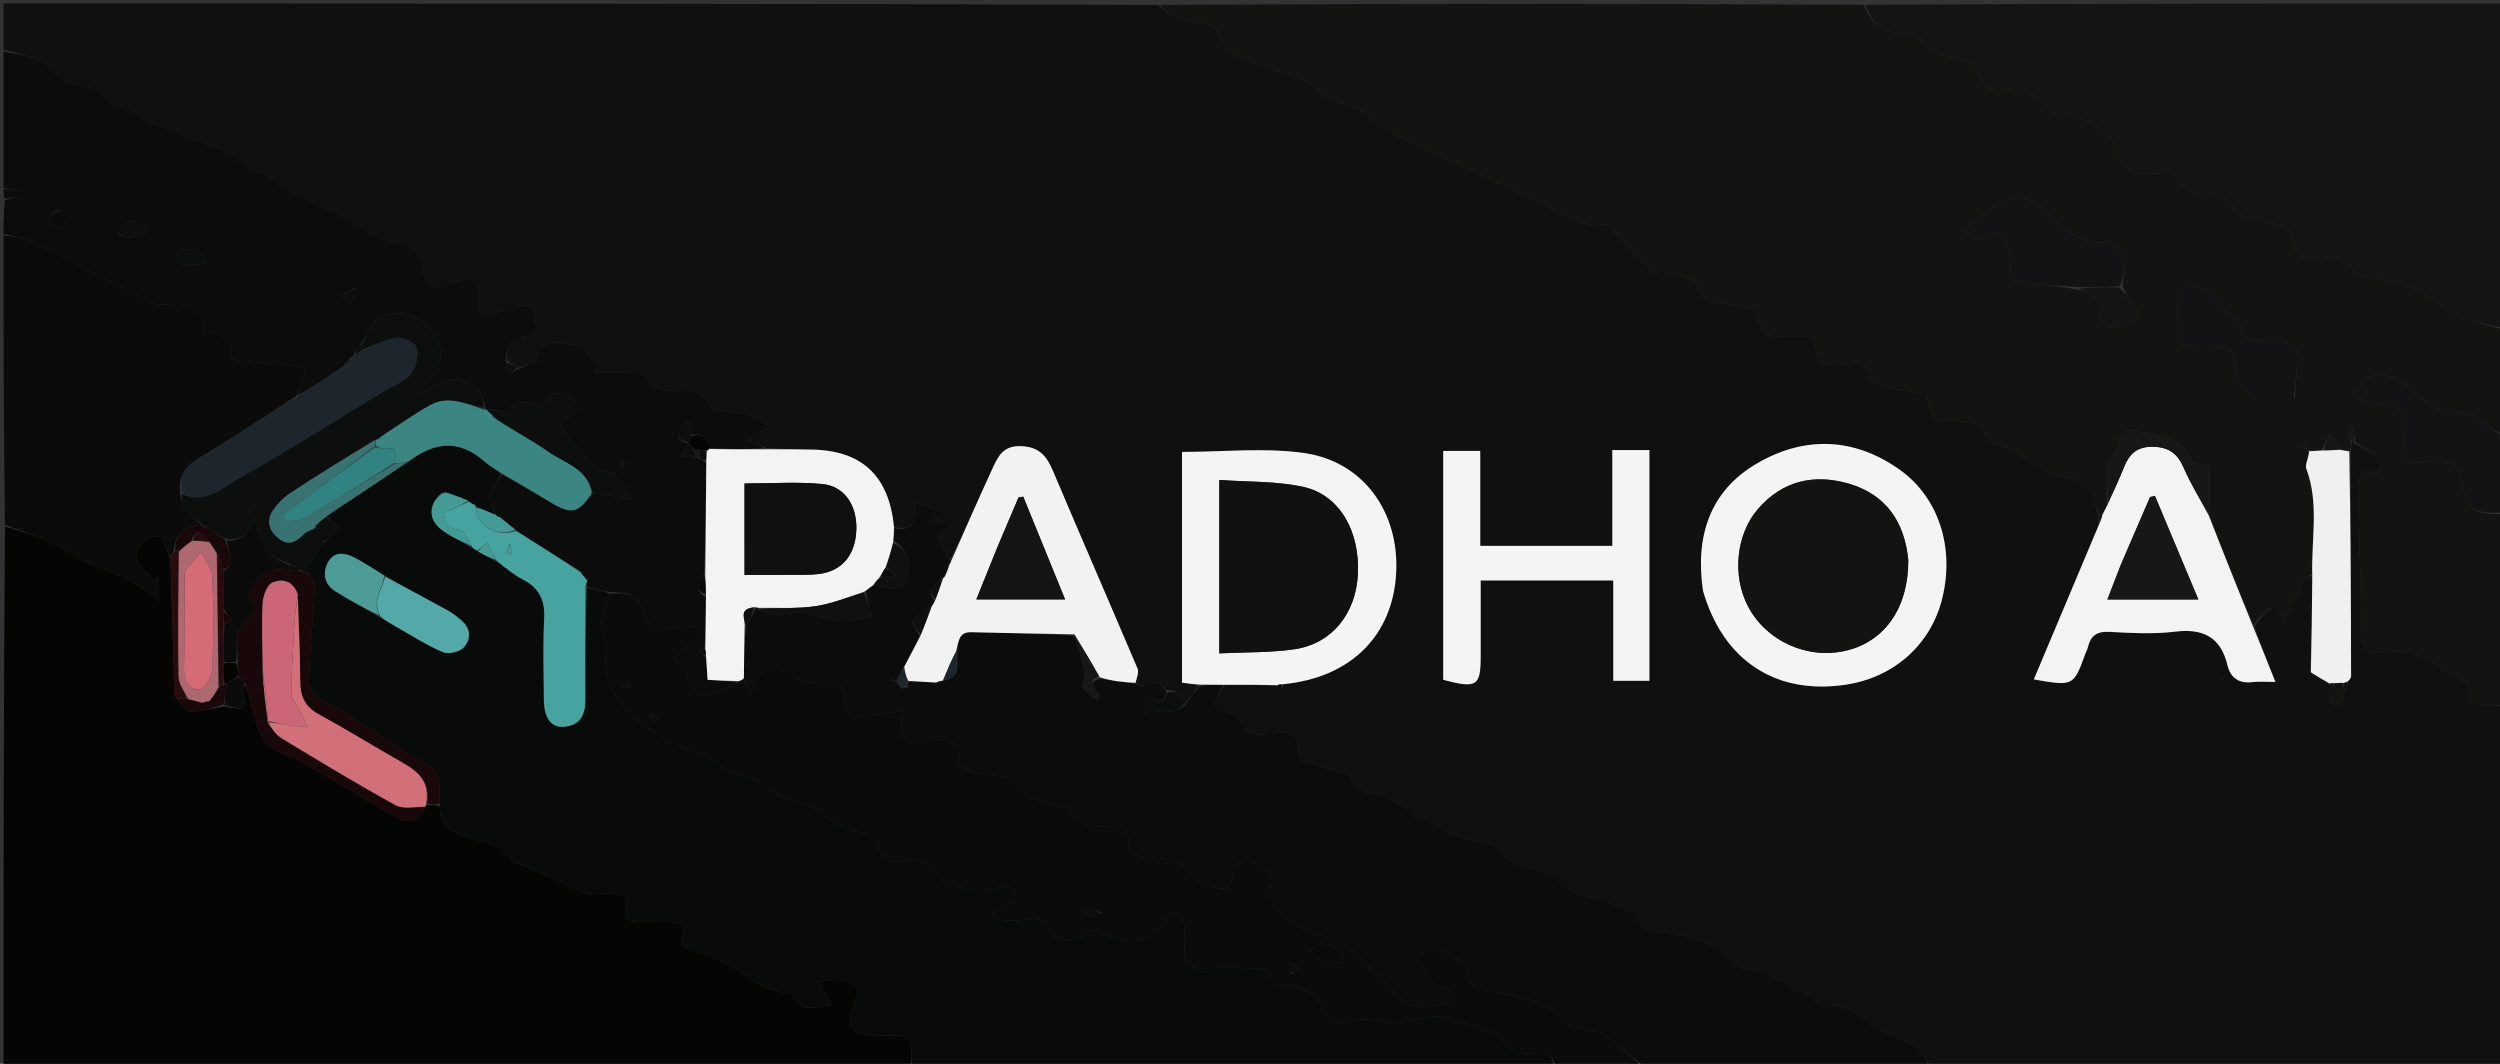
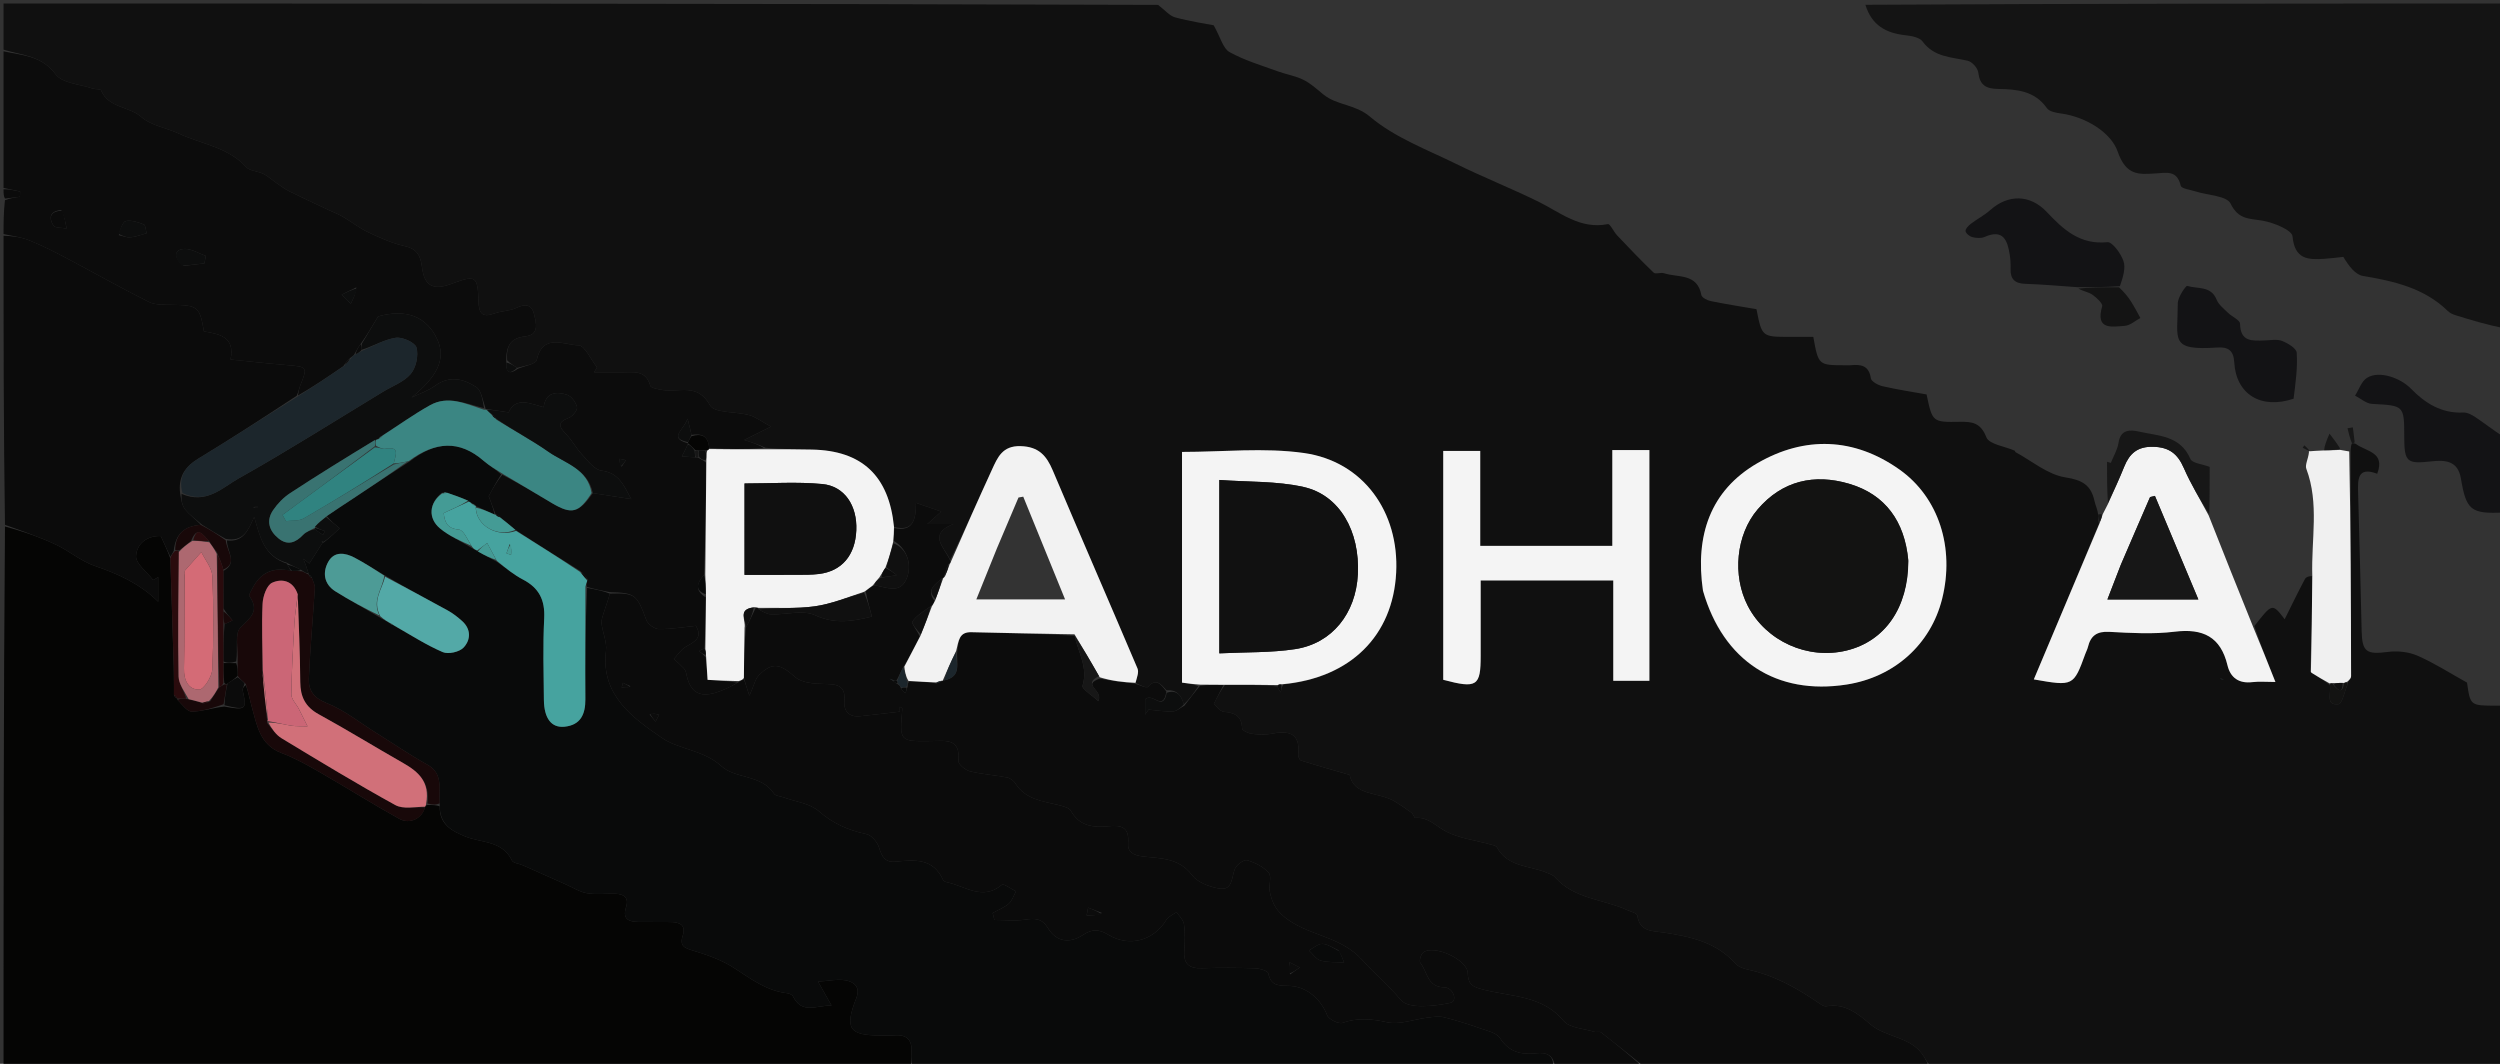
<svg xmlns="http://www.w3.org/2000/svg" version="1.1" id="Layer_1" x="0px" y="0px" width="100%" viewBox="0 0 705 300" enable-background="new 0 0 705 300" xml:space="preserve">
  <rect x="0" y="0" width="705" height="300" fill="#333333" stroke="none" />
  <path fill="#101010" opacity="1" stroke="none" d=" M706,199   C706,232.944 706,266.887 706,301   C652.313,301 598.625,301 544.428,300.651   C543.502,299.598 543.073,298.9 542.672,298.187   C539.334,292.25 532.035,292.787 527.397,288.825   C523.95,285.88 520.229,282.823 515.008,283.78   C514.459,283.881 513.719,283.418 513.184,283.049   C506.934,278.737 500.409,275.046 492.872,273.422   C491.625,273.153 490.178,272.608 489.368,271.704   C483.975,265.68 476.722,264.14 469.258,262.989   C466.072,262.498 462.384,262.861 461.719,258.159   C461.628,257.512 459.825,257.074 458.787,256.601   C452.054,253.535 443.935,253.545 438.559,247.424   C437.966,246.749 436.933,246.41 436.049,246.048   C431.22,244.074 425.179,244.524 422.128,238.951   C421.83,238.405 420.696,238.262 419.919,238.044   C415.846,236.902 411.446,236.4 407.785,234.483   C404.955,233 402.791,230.358 399.137,230.652   C398.82,230.677 398.524,229.538 398.041,229.181   C396.519,228.058 394.946,226.994 393.331,226.008   C388.862,223.278 381.809,224.558 380.612,218.533   C375.526,217.049 371.169,215.819 366.854,214.453   C366.449,214.325 366.041,213.314 366.097,212.759   C366.73,206.519 363.272,205.978 358.398,206.941   C356.635,207.289 354.721,207.163 352.922,206.917   C351.945,206.784 350.282,205.966 350.267,205.419   C350.168,201.902 348.246,200.999 345.134,200.728   C344.009,200.63 343.01,199.086 342.296,198.488   C343.421,196.29 344.209,194.752 345.452,193.116   C350.707,193.076 355.507,193.132 360.247,193.562   C360.512,194.371 360.836,194.807 361.159,195.243   C361.281,194.538 361.403,193.833 361.896,193.02   C380.882,191.159 392.793,179.27 393.717,161.52   C394.607,144.415 384.466,130.106 367.686,127.744   C356.471,126.166 344.854,127.444 333.326,127.444   C333.326,148.839 333.326,170.584 333.326,192.502   C335.104,192.75 336.553,192.953 337.956,193.484   C336.607,195.541 335.303,197.27 333.852,198.667   C333.082,195.892 331.749,194.45 328.939,194.656   C327.335,192.824 325.964,191.189 323.732,193.702   C323.33,194.155 321.239,193.108 320.211,192.556   C320.611,191.063 321.221,189.559 320.773,188.504   C312.867,169.867 304.763,151.314 296.88,132.668   C295.096,128.447 292.89,125.954 287.804,125.808   C282.666,125.659 281.308,129.012 279.728,132.454   C275.793,141.026 271.979,149.654 267.967,157.922   C266.385,154.357 261.481,150.762 268.811,147.77   C266.739,147.77 264.667,147.77 261.524,147.77   C263.223,146.239 263.985,145.552 265.415,144.263   C262.778,143.356 260.797,142.674 258.303,141.815   C258.309,146.621 257.438,149.992 252.106,148.584   C250.693,134.153 243.047,127.036 228.938,126.782   C224.624,126.704 220.31,126.659 215.869,126.275   C214.005,125.396 212.268,124.842 209.85,124.071   C212.335,122.83 214.141,121.929 217.408,120.298   C214.673,118.817 213.095,117.574 211.309,117.075   C207.536,116.02 201.476,116.557 200.23,114.3   C196.658,107.832 191.38,110.791 186.782,109.971   C185.571,109.754 183.564,109.447 183.376,108.775   C182.098,104.199 178.556,105.017 175.315,105.002   C172.718,104.99 170.121,104.999 167.524,104.999   C167.802,104.53 168.079,104.06 168.356,103.59   C166.61,101.397 164.876,97.39 163.114,97.378   C159.115,97.35 153.115,93.813 151.338,101.548   C151.071,102.712 147.853,103.199 145.824,103.752   C144.765,103.003 143.883,102.501 143.001,101.591   C142.726,97.449 143.994,95.31 148.156,94.847   C152.175,94.399 151.187,91.025 150.591,88.566   C149.924,85.812 148.078,85.64 145.567,86.842   C143.698,87.736 141.4,87.687 139.417,88.402   C135.964,89.648 135.052,88.368 134.936,84.994   C134.685,77.699 134.211,77.496 127.243,80.066   C122.08,81.971 119.661,80.63 119.003,75.332   C118.626,72.298 117.71,70.218 114.213,69.433   C110.658,68.634 107.224,67.095 103.901,65.532   C101.381,64.347 99.149,62.559 96.726,61.147   C95.381,60.364 93.905,59.807 92.491,59.14   C88.857,57.425 85.204,55.745 81.602,53.964   C80.383,53.361 79.279,52.516 78.15,51.741   C76.856,50.851 75.677,49.748 74.293,49.044   C72.721,48.244 70.458,48.256 69.397,47.093   C64.256,41.46 56.837,40.654 50.459,37.686   C46.943,36.05 42.63,35.445 39.882,33.013   C36.381,29.915 30.594,30.509 28.502,25.472   C28.331,25.06 26.93,25.246 26.16,24.982   C22.568,23.751 17.587,23.503 15.71,20.971   C11.759,15.643 6.194,15.617 1,14   C1,9.672 1,5.345 1,1   C109.354,1 217.708,1 326.582,1.383   C328.516,2.842 329.784,4.452 331.376,4.892   C335.447,6.017 339.662,6.622 342.262,7.13   C344.205,10.583 344.891,13.666 346.725,14.686   C350.937,17.029 355.691,18.417 360.26,20.093   C362.673,20.979 365.298,21.383 367.577,22.511   C369.632,23.527 371.394,25.174 373.202,26.645   C377.029,29.759 382.111,29.327 386.381,32.938   C393.293,38.783 402.359,42.151 410.675,46.242   C418.259,49.973 426.138,53.102 433.729,56.819   C440.005,59.893 445.576,64.785 453.426,63.194   C454.045,63.069 455.05,65.349 456.022,66.373   C459.404,69.935 462.79,73.499 466.337,76.892   C466.867,77.399 468.349,76.753 469.255,77.052   C473.161,78.346 478.629,76.974 479.785,83.201   C479.92,83.93 481.454,84.711 482.453,84.914   C486.79,85.796 491.168,86.473 495.324,87.189   C496.864,94.998 496.864,94.998 504.713,95   C506.976,95.001 509.239,95 511.348,95   C512.799,102.994 512.799,102.994 520.319,103   C520.819,103 521.322,103.04 521.817,102.994   C524.698,102.721 527.032,102.963 527.582,106.691   C527.716,107.599 529.637,108.628 530.894,108.916   C535.049,109.867 539.276,110.505 543.292,111.23   C544.924,118.99 544.926,119.095 552.649,118.953   C556.174,118.889 558.544,119.19 560.155,123.315   C560.932,125.304 565.369,125.861 568.141,127.084   C568.259,127.136 568.258,127.441 568.379,127.506   C573.032,130.012 577.483,133.85 582.411,134.615   C587.242,135.365 589.644,136.781 590.642,141.262   C590.928,142.546 591.54,143.757 591.672,145.074   C591.546,145.865 591.75,146.583 591.9,147.671   C585.769,162.497 579.69,176.953 573.535,191.593   C584.678,193.551 584.738,193.518 588.082,184.331   C588.309,183.707 588.64,183.112 588.795,182.472   C589.568,179.277 591.313,177.986 594.825,178.182   C600.958,178.523 607.197,178.879 613.259,178.139   C621.24,177.164 626.217,179.557 628.155,187.635   C628.991,191.119 631.364,192.813 635.155,192.36   C637.104,192.126 639.104,192.319 641.666,192.319   C639.487,186.829 637.518,181.87 635.738,176.55   C640.785,170.069 640.785,170.069 644.275,174.631   C646.205,170.761 648.028,166.982 649.998,163.28   C650.319,162.677 651.287,162.419 652.068,162.458   C652.012,171.749 651.845,180.582 651.473,189.365   C651.405,189.368 651.542,189.422 651.898,189.751   C653.748,190.935 655.379,191.845 657.007,193.191   C657.482,195.539 655.658,198.99 659.446,198.591   C660.493,198.48 661.184,194.951 662.018,192.981   C662.066,192.867 661.93,192.675 662.203,192.284   C662.693,191.593 663.006,191.139 663.005,190.685   C662.966,169.579 662.9,148.473 662.88,126.975   C662.95,126.057 662.976,125.531 663.252,125.004   C663.501,125.002 664,125 664.317,125.166   C667.303,127.406 672.715,127.405 670.376,133.598   C664.732,131.456 664.887,135.264 664.992,139.112   C665.346,152.071 665.698,165.029 665.986,177.988   C666.115,183.826 667.378,184.633 673.338,183.848   C676.063,183.489 679.224,183.809 681.719,184.897   C686.454,186.963 690.851,189.803 695.703,192.497   C696.621,198.997 696.621,198.997 704,199   C704.667,199 705.333,199 706,199  M480.313,166.948   C485.957,186.44 500.96,196.121 520.753,193.041   C534.186,190.952 544.462,181.737 547.674,168.9   C551.265,154.551 546.784,140.28 535.628,132.393   C522.81,123.331 508.91,122.933 495.65,130.583   C482.245,138.316 477.998,151.082 480.313,166.948  M406.991,172.499   C406.991,178.957 406.991,185.415 406.991,191.705   C416.534,194.237 417.565,193.513 417.552,184.902   C417.541,177.947 417.55,170.992 417.55,163.685   C430.257,163.685 442.311,163.685 454.941,163.685   C454.941,173.183 454.941,182.425 454.941,191.99   C458.733,191.99 461.953,191.99 465.128,191.99   C465.128,170.168 465.128,148.626 465.128,126.915   C461.468,126.915 458.368,126.915 454.671,126.915   C454.671,136.093 454.671,145.002 454.671,153.943   C441.987,153.943 429.903,153.943 417.428,153.943   C417.428,144.832 417.428,136.057 417.428,127.162   C413.838,127.162 410.65,127.162 406.991,127.162   C406.991,142.242 406.991,156.871 406.991,172.499  M627.147,191.531   C626.756,191.464 626.365,191.397 625.974,191.33   C626.269,191.487 626.564,191.644 627.147,191.531  M232.571,125.505   C232.571,125.505 232.478,125.553 232.571,125.505  z" />
-   <path fill="#131312" opacity="1" stroke="none" d=" M592.002,145.002   C591.54,143.757 590.928,142.546 590.642,141.262   C589.644,136.781 587.242,135.365 582.411,134.615   C577.483,133.85 573.032,130.012 568.379,127.506   C568.258,127.441 568.259,127.136 568.141,127.084   C565.369,125.861 560.932,125.304 560.155,123.315   C558.544,119.19 556.174,118.889 552.649,118.953   C544.926,119.095 544.924,118.99 543.292,111.23   C539.276,110.505 535.049,109.867 530.894,108.916   C529.637,108.628 527.716,107.599 527.582,106.691   C527.032,102.963 524.698,102.721 521.817,102.994   C521.322,103.04 520.819,103 520.319,103   C512.799,102.994 512.799,102.994 511.348,95   C509.239,95 506.976,95.001 504.713,95   C496.864,94.998 496.864,94.998 495.324,87.189   C491.168,86.473 486.79,85.796 482.453,84.914   C481.454,84.711 479.92,83.93 479.785,83.201   C478.629,76.974 473.161,78.346 469.255,77.052   C468.349,76.753 466.867,77.399 466.337,76.892   C462.79,73.499 459.404,69.935 456.022,66.373   C455.05,65.349 454.045,63.069 453.426,63.194   C445.576,64.785 440.005,59.893 433.729,56.819   C426.138,53.102 418.259,49.973 410.675,46.242   C402.359,42.151 393.293,38.783 386.381,32.938   C382.111,29.327 377.029,29.759 373.202,26.645   C371.394,25.174 369.632,23.527 367.577,22.511   C365.298,21.383 362.673,20.979 360.26,20.093   C355.691,18.417 350.937,17.029 346.725,14.686   C344.891,13.666 344.205,10.583 342.262,7.13   C339.662,6.622 335.447,6.017 331.376,4.892   C329.784,4.452 328.516,2.842 327.05,1.383   C393.021,1 459.042,1 525.575,1.353   C527.814,7.139 531.857,9.321 537.222,9.925   C538.949,10.119 541.296,10.509 542.158,11.687   C545.436,16.17 550.299,16.068 554.891,17.131   C556.116,17.414 557.718,19.176 557.867,20.414   C558.305,24.039 560.052,25.038 563.507,25.088   C568.641,25.161 573.783,25.582 577.224,30.497   C577.902,31.467 579.807,31.813 581.207,32.004   C588.362,32.981 595.358,37.476 597.168,42.701   C599.543,49.557 603.102,49.21 607.812,48.912   C611.044,48.708 613.933,47.946 614.974,52.387   C615.166,53.208 617.701,53.517 619.178,53.992   C622.586,55.088 627.954,55.202 629.019,57.408   C631.247,62.021 634.373,61.58 638.121,62.248   C641.213,62.798 646.331,64.878 646.493,66.653   C647.088,73.132 650.83,73.293 655.472,72.987   C657.257,72.87 659.035,72.628 660.816,72.443   C662.311,74.93 664.156,77.451 666.36,77.821   C675.144,79.293 683.584,81.203 690.255,87.677   C690.822,88.228 691.622,88.63 692.387,88.869   C696.913,90.284 701.46,91.631 706,93   C706,102.688 706,112.375 705.654,122.491   C702.924,121.162 700.591,119.329 698.132,117.685   C697.112,117.003 695.8,116.275 694.66,116.333   C688.543,116.645 683.857,113.687 679.921,109.639   C676.951,106.584 670.959,104.386 667.492,106.555   C665.932,107.53 665.219,109.86 664.121,111.575   C665.716,112.383 667.277,113.808 668.91,113.897   C677.976,114.387 677.982,114.276 678,123.243   C678.014,130.318 678.739,130.886 685.677,130.101   C689.511,129.668 693.131,129.912 693.972,134.922   C695.481,143.904 696.776,144.953 706,145   C706,162.688 706,180.375 706,198.531   C705.333,199 704.667,199 704,199   C696.621,198.997 696.621,198.997 695.703,192.497   C690.851,189.803 686.454,186.963 681.719,184.897   C679.224,183.809 676.063,183.489 673.338,183.848   C667.378,184.633 666.115,183.826 665.986,177.988   C665.698,165.029 665.346,152.071 664.992,139.112   C664.887,135.264 664.732,131.456 670.376,133.598   C672.715,127.405 667.303,127.406 664.317,124.777   C663.831,122.985 663.663,121.749 663.494,120.513   C662.995,120.597 662.496,120.681 661.996,120.765   C662.332,122.179 662.667,123.592 663.002,125.006   C662.976,125.531 662.95,126.057 662.524,126.922   C661.417,127.134 660.71,127.005 659.957,126.547   C659.112,125.165 658.312,124.113 656.918,122.279   C656.023,124.407 655.51,125.627 654.63,126.944   C653.261,127.114 652.26,127.188 651.168,126.967   C650.657,126.31 650.236,125.949 649.815,125.588   C649.664,125.82 649.512,126.051 649.361,126.283   C649.995,126.608 650.629,126.933 651.257,127.644   C650.928,129.434 649.961,131.082 650.384,132.206   C654.074,142.004 651.745,152.062 651.956,162.001   C651.287,162.419 650.319,162.677 649.998,163.28   C648.028,166.982 646.205,170.761 644.275,174.631   C640.785,170.069 640.785,170.069 635.505,176.243   C631.005,165.983 626.926,155.67 622.991,145.015   C623.134,140.245 623.134,135.817 623.134,131.661   C621.127,130.888 618.222,130.658 617.689,129.413   C614.853,122.789 608.657,122.952 603.239,121.716   C600.819,121.164 597.985,120.988 597.415,124.892   C597.131,126.837 596,128.657 595.252,130.533   C594.893,130.428 594.534,130.323 594.175,130.218   C594.175,134.166 594.175,138.113 594.154,142.385   C593.747,143.473 593.36,144.236 592.73,144.999   C592.488,144.998 592.002,145.002 592.002,145.002  M586.175,81.737   C587.492,82.176 588.988,82.36 590.077,83.124   C591.242,83.941 593.042,85.602 592.814,86.384   C590.839,93.162 595.555,92.149 599.194,91.888   C600.704,91.78 602.127,90.448 603.589,89.673   C602.712,88.115 601.903,86.513 600.938,85.01   C600.045,83.618 598.986,82.333 598.557,80.412   C598.699,78.104 599.513,75.556 598.798,73.554   C598.041,71.436 595.659,68.156 594.279,68.294   C586.553,69.067 581.897,64.769 577.199,59.787   C572.453,54.753 566.249,54.778 561.264,59.231   C559.606,60.712 557.557,61.746 555.781,63.108   C555.104,63.628 554.208,64.559 554.291,65.186   C554.378,65.845 555.438,66.678 556.215,66.873   C557.304,67.146 558.677,67.248 559.661,66.815   C564.903,64.508 566.1,67.753 566.741,71.794   C566.948,73.1 567.032,74.447 566.984,75.768   C566.879,78.692 568.146,79.947 571.128,80.042   C576.091,80.199 581.043,80.664 586.175,81.737  M647.1,112.186   C647.361,107.941 647.956,103.674 647.674,99.465   C647.591,98.232 645.166,96.776 643.535,96.139   C642.091,95.575 640.258,95.969 638.598,96.008   C635.183,96.089 631.78,96.492 631.696,91.301   C631.679,90.252 629.395,89.304 628.271,88.193   C627.106,87.041 625.648,85.92 625.076,84.484   C623.498,80.522 619.655,81.533 616.797,80.621   C616.425,80.502 614.138,83.809 614.136,85.532   C614.123,96.011 611.705,98.899 625.342,97.999   C628.338,97.802 629.874,98.826 630.06,102.175   C630.562,111.158 637.551,115.529 647.1,112.186  z" />
  <path fill="#050504" opacity="1" stroke="none" d=" M257,301   C171.758,301 86.516,301 1,301   C1,250.313 1,199.625 1.402,148.469   C6.432,149.824 11.158,151.439 15.659,153.536   C19.475,155.314 22.824,158.259 26.751,159.604   C33.225,161.821 39.283,164.475 44.615,169.689   C44.615,167.121 44.615,164.932 44.615,162.744   C44.138,163.015 43.661,163.287 43.185,163.559   C41.471,161.302 38.249,158.958 38.373,156.808   C38.601,152.868 42.06,150.998 45.341,151.183   C46.444,153.556 47.244,155.279 48.037,157.47   C48.356,168.037 48.698,178.135 48.998,188.234   C49.075,190.816 49.017,193.403 49.126,196.206   C49.425,196.699 49.681,196.889 50,196.998   C50,197 50.004,196.999 50.051,197.363   C51.439,198.77 52.794,200.698 54.116,200.675   C57.083,200.625 60.034,199.606 63.25,199.249   C69.367,200.377 69.675,200.053 68.432,194.682   C68.318,194.189 68.8,193.557 69.339,193.189   C70.116,195.401 70.461,197.443 71.024,199.423   C72.485,204.567 73.25,210.046 79.396,212.356   C83.17,213.774 86.749,215.794 90.261,217.811   C97.744,222.108 105.044,226.729 112.592,230.906   C115.639,232.593 119.145,230.725 119.883,227.484   C119.928,227.291 120.214,227.016 120.592,227.016   C121.98,227.005 122.988,226.994 123.998,227.388   C123.859,232.662 127.694,234.423 131.095,235.843   C135.713,237.77 141.602,236.932 144.37,242.657   C144.736,243.414 146.37,243.541 147.4,243.997   C151.478,245.802 155.547,247.628 159.625,249.433   C161.59,250.303 163.5,251.552 165.558,251.897   C168.147,252.33 170.864,251.956 173.522,252.037   C175.936,252.11 177.417,253.127 176.546,255.822   C175.447,259.221 177.34,259.971 180.109,259.991   C183.102,260.013 186.096,259.973 189.089,260.016   C191.602,260.052 193.521,260.775 192.52,263.88   C191.564,266.848 193.107,267.374 195.611,268.124   C199.569,269.308 203.613,270.767 207.05,272.992   C211.759,276.039 216.169,279.41 221.966,280.087   C222.558,280.156 223.392,280.5 223.621,280.961   C226.158,286.061 230.082,283.567 234.485,283.544   C233.093,281.071 232.179,279.448 230.701,276.822   C233.811,276.627 236.226,276.045 238.458,276.454   C240.83,276.89 242.717,278.306 241.471,281.473   C238.12,289.997 239.439,291.998 248.174,292   C249.505,292 250.844,292.1 252.164,291.982   C255.91,291.649 257.33,293.427 257.018,297.01   C256.902,298.331 257,299.67 257,301  z" />
  <path fill="#090A0A" opacity="1" stroke="none" d=" M257.469,301   C257,299.67 256.902,298.331 257.018,297.01   C257.33,293.427 255.91,291.649 252.164,291.982   C250.844,292.1 249.505,292 248.174,292   C239.439,291.998 238.12,289.997 241.471,281.473   C242.717,278.306 240.83,276.89 238.458,276.454   C236.226,276.045 233.811,276.627 230.701,276.822   C232.179,279.448 233.093,281.071 234.485,283.544   C230.082,283.567 226.158,286.061 223.621,280.961   C223.392,280.5 222.558,280.156 221.966,280.087   C216.169,279.41 211.759,276.039 207.05,272.992   C203.613,270.767 199.569,269.308 195.611,268.124   C193.107,267.374 191.564,266.848 192.52,263.88   C193.521,260.775 191.602,260.052 189.089,260.016   C186.096,259.973 183.102,260.013 180.109,259.991   C177.34,259.971 175.447,259.221 176.546,255.822   C177.417,253.127 175.936,252.11 173.522,252.037   C170.864,251.956 168.147,252.33 165.558,251.897   C163.5,251.552 161.59,250.303 159.625,249.433   C155.547,247.628 151.478,245.802 147.4,243.997   C146.37,243.541 144.736,243.414 144.37,242.657   C141.602,236.932 135.713,237.77 131.095,235.843   C127.694,234.423 123.859,232.662 123.998,226.947   C123.665,222.354 125.094,218.19 120.523,215.644   C115.53,212.863 110.8,209.614 105.946,206.584   C101.374,203.729 97.057,200.218 92.125,198.269   C88.407,196.8 86.959,194.619 87.098,191.348   C87.458,182.834 88.258,174.34 88.787,165.833   C88.844,164.913 88.272,163.955 87.881,162.798   C87.574,162.31 87.317,162.118 87,162.003   C86.999,162.001 86.993,162 86.988,161.647   C86.503,160.052 86.024,158.809 85.545,157.567   C86.106,158.018 86.666,158.469 87.226,158.92   C88.484,156.947 89.742,154.974 91,153   C91,153 91.001,152.999 91.331,152.943   C93.002,151.621 94.344,150.355 95.797,148.983   C94.32,147.765 93.123,146.778 92.141,145.542   C94.698,143.768 97.051,142.26 99.381,140.717   C104.688,137.204 109.984,133.674 115.619,130.065   C122.766,124.48 129.545,124.011 136.401,129.968   C138.008,131.364 139.894,132.439 141.336,133.796   C139.89,136.045 138.76,138.16 137.817,139.924   C138.514,141.774 139.155,143.478 139.47,145.093   C137.518,144.242 135.892,143.479 134.227,142.731   C134.187,142.746 134.24,142.813 134.133,142.547   C133.677,142.151 133.329,142.021 132.807,141.742   C132.634,141.592 132.196,141.459 132.007,141.195   C129.884,140.264 127.951,139.597 125.759,138.872   C125.333,138.87 125.166,138.925 124.598,138.974   C120.972,141.838 120.666,146.15 124.062,148.997   C126.66,151.176 129.912,152.575 133.024,154.525   C133.645,154.898 134.114,155.066 134.777,155.522   C136.661,156.612 138.35,157.414 140.222,158.482   C142.752,160.325 144.977,162.135 147.47,163.43   C152.013,165.789 153.724,169.217 153.463,174.371   C153.076,182.014 153.297,189.691 153.376,197.352   C153.43,202.579 155.491,205.317 159.204,204.932   C163.747,204.462 165.103,201.406 165.072,197.17   C164.993,186.681 165.093,176.19 165.56,165.771   C168,166.228 170,166.614 171.999,167.394   C171.408,169.463 170.771,171.123 170.244,172.817   C169.935,173.81 169.522,174.89 169.64,175.872   C169.951,178.439 171.189,181.056 170.889,183.51   C169.349,196.108 178.575,202.527 186.66,208.09   C191.386,211.342 198.361,211.461 203.397,216.031   C207.468,219.726 214.679,218.359 218.261,223.802   C218.701,224.472 220.07,224.528 221.007,224.872   C224.352,226.102 228.378,226.551 230.884,228.741   C234.926,232.274 239.269,234.145 244.358,235.226   C245.785,235.53 247.426,237.497 247.897,239.03   C248.69,241.612 249.643,243.309 252.601,242.995   C257.939,242.428 263.209,241.989 265.955,248.171   C266.11,248.521 266.77,248.745 267.235,248.845   C272.27,249.93 277.145,254.086 282.559,249.488   C283.015,249.101 285.149,250.687 286.504,251.356   C285.853,252.529 285.444,253.98 284.493,254.807   C283.188,255.942 281.473,256.604 279.933,257.469   C280.095,258.123 280.256,258.777 280.417,259.431   C283.338,259.431 286.311,259.769 289.166,259.334   C291.917,258.915 293.864,259.008 295.496,261.689   C297.951,265.72 301.693,266.111 305.391,263.658   C308.01,261.92 309.882,261.998 312.579,263.619   C318.573,267.222 325.383,265.196 328.887,259.428   C329.479,258.455 330.812,257.931 331.802,257.2   C332.53,258.35 333.721,259.436 333.888,260.662   C334.223,263.115 334.138,265.655 333.968,268.141   C333.712,271.883 335.405,273.177 339.009,273.045   C343.999,272.863 349.004,272.901 353.995,273.069   C355.293,273.113 357.543,273.804 357.68,274.52   C358.414,278.335 361.109,277.905 363.798,278.032   C368.57,278.258 372.582,281.88 374.244,286.286   C374.684,287.453 377.47,288.842 378.588,288.449   C382.895,286.935 386.794,287.328 391.211,288.285   C394.743,289.05 398.775,287.431 402.597,286.965   C404.119,286.779 405.753,286.516 407.194,286.869   C410.684,287.726 414.123,288.831 417.517,290.023   C419.453,290.703 422.02,291.255 422.979,292.727   C425.555,296.682 428.939,297.508 433.188,297.027   C436.041,296.703 438.218,297.472 438,301   C377.979,301 317.958,301 257.469,301  M108.163,162.06   C105.453,160.456 102.799,158.746 100.018,157.276   C97.307,155.843 94.254,155.374 92.554,158.46   C90.89,161.479 91.372,164.749 94.575,166.76   C98.627,169.304 102.855,171.569 107.517,174.388   C108.495,174.903 109.473,175.418 110.43,176.148   C110.43,176.148 110.717,176.057 111.321,176.564   C115.806,179.066 120.158,181.876 124.85,183.897   C126.407,184.567 129.536,183.871 130.713,182.63   C132.751,180.481 132.914,177.444 130.303,175.117   C129.072,174.02 127.744,172.97 126.307,172.176   C120.43,168.929 114.493,165.788 108.163,162.06  z" />
  <path fill="#0C0C0C" opacity="1" stroke="none" d=" M334,198.999   C335.303,197.27 336.607,195.541 338.387,193.397   C340.908,193.058 342.952,193.136 344.996,193.213   C344.209,194.752 343.421,196.29 342.296,198.488   C343.01,199.086 344.009,200.63 345.134,200.728   C348.246,200.999 350.168,201.902 350.267,205.419   C350.282,205.966 351.945,206.784 352.922,206.917   C354.721,207.163 356.635,207.289 358.398,206.941   C363.272,205.978 366.73,206.519 366.097,212.759   C366.041,213.314 366.449,214.325 366.854,214.453   C371.169,215.819 375.526,217.049 380.612,218.533   C381.809,224.558 388.862,223.278 393.331,226.008   C394.946,226.994 396.519,228.058 398.041,229.181   C398.524,229.538 398.82,230.677 399.137,230.652   C402.791,230.358 404.955,233 407.785,234.483   C411.446,236.4 415.846,236.902 419.919,238.044   C420.696,238.262 421.83,238.405 422.128,238.951   C425.179,244.524 431.22,244.074 436.049,246.048   C436.933,246.41 437.966,246.749 438.559,247.424   C443.935,253.545 452.054,253.535 458.787,256.601   C459.825,257.074 461.628,257.512 461.719,258.159   C462.384,262.861 466.072,262.498 469.258,262.989   C476.722,264.14 483.975,265.68 489.368,271.704   C490.178,272.608 491.625,273.153 492.872,273.422   C500.409,275.046 506.934,278.737 513.184,283.049   C513.719,283.418 514.459,283.881 515.008,283.78   C520.229,282.823 523.95,285.88 527.397,288.825   C532.035,292.787 539.334,292.25 542.672,298.187   C543.073,298.9 543.502,299.598 543.959,300.651   C517.312,301 490.625,301 463.457,300.627   C459.165,297.202 455.376,294.122 451.511,291.14   C451.077,290.805 450.171,291.16 449.556,290.966   C446.61,290.037 442.631,289.91 440.948,287.891   C434.996,280.75 426.417,281.107 418.728,279.176   C415.655,278.405 413.991,277.943 413.914,274.429   C413.829,270.582 404.25,266.242 401.324,268.622   C400.659,269.162 400.15,271.063 400.541,271.537   C402.559,273.983 402.4,278.35 407.286,278.43   C409.757,278.47 411.252,282.323 408.942,282.815   C404.399,283.782 397.241,284.565 395.118,282.066   C391.623,277.953 387.621,274.559 384.174,270.74   C378.333,264.268 370.083,264.01 363.595,259.621   C359.932,257.142 358.829,254.86 358.084,251.494   C357.696,249.743 358.702,247.237 357.792,246.152   C356.346,244.429 353.929,243.266 351.702,242.585   C350.845,242.323 348.846,243.774 348.312,244.894   C347.186,247.258 347.821,251.279 343.681,250.546   C340.973,250.067 337.659,248.802 336.123,246.758   C332.503,241.943 327.238,242.075 322.491,241.551   C319.37,241.206 317.931,240.171 318.129,237.659   C318.483,233.162 316.085,232.671 312.656,232.997   C308.368,233.405 304.465,233.072 302,228.673   C301.492,227.767 299.803,227.357 298.575,227.05   C294.033,225.915 289.206,225.481 286.338,220.927   C285.85,220.153 284.84,219.406 283.958,219.236   C280.506,218.571 276.952,218.361 273.553,217.513   C272.244,217.187 270.19,215.505 270.277,214.618   C270.915,208.108 266.619,208.927 262.616,208.985   C253.631,209.116 253.634,209.084 254.466,199.857   C254.481,199.693 253.992,199.484 253.738,199.295   C253.746,199.761 253.754,200.226 253.763,200.692   C249.996,201.126 246.233,201.594 242.462,201.984   C239.448,202.296 237.891,200.492 238.123,197.848   C238.538,193.119 235.959,192.944 232.343,192.883   C229.579,192.836 226.09,192.567 224.231,190.921   C220.085,187.251 217.859,186.577 214.063,190.362   C212.953,191.468 212.616,193.35 211.332,196.187   C210.551,193.821 210.185,192.712 209.777,191.163   C209.813,186.149 209.89,181.574 210.355,176.941   C211.465,175.063 212.189,173.244 213.157,171.333   C213.564,171.302 213.727,171.364 213.948,171.83   C215.203,172.595 216.393,173.239 217.596,173.266   C221.716,173.358 226.44,171.931 229.827,173.489   C235.234,175.977 240.034,175.353 245.876,173.867   C245.254,171.59 244.629,169.299 244.138,166.741   C244.904,166 245.535,165.525 246.555,165.052   C250.249,165.638 254.03,167.685 255.811,162.795   C257.272,158.786 255.493,154.465 251.998,152.516   C252.025,151.056 252.116,149.992 252.207,148.928   C257.438,149.992 258.309,146.621 258.303,141.815   C260.797,142.674 262.778,143.356 265.415,144.263   C263.985,145.552 263.223,146.239 261.524,147.77   C264.667,147.77 266.739,147.77 268.811,147.77   C261.481,150.762 266.385,154.357 267.979,158.135   C268.141,158.685 267.849,158.996 267.501,159.007   C266.841,160.205 266.53,161.392 266.242,162.722   C266.265,162.866 266.007,163 265.663,163.059   C263.693,164.841 261.101,166.294 263.568,169.514   C263.272,170.231 263.03,170.612 262.489,170.959   C260.507,172.324 258.523,173.514 257.318,175.245   C256.941,175.786 258.667,177.79 259.365,179.487   C257.873,182.567 256.448,185.285 254.714,188.157   C253.952,189.539 253.497,190.767 252.772,191.991   C252.322,191.979 252.142,191.971 251.84,191.785   C251.445,191.547 251.172,191.488 250.898,191.428   C251.249,191.607 251.6,191.786 252.092,192.191   C252.536,192.596 252.837,192.775 253.334,193.058   C253.775,193.347 253.949,193.582 254.074,194.178   C254.5,194.817 254.905,195.146 255.309,195.476   C255.52,194.938 255.732,194.4 255.958,193.589   C255.987,192.953 256.002,192.59 256.457,192.18   C259.251,192.237 261.605,192.34 264.028,192.707   C264.695,192.602 265.294,192.235 265.942,191.916   C265.991,191.966 265.87,191.897 266.218,191.883   C271.466,190.772 269.543,186.832 269.977,183.453   C270.381,180.684 270.41,178.185 273.947,178.281   C283.633,178.542 293.322,178.686 303.016,179.268   C304.117,184.151 306.876,188.285 305.264,193.396   C305,194.232 307.975,196.089 309.722,197.725   C311.228,194.525 304.857,193.191 310.171,191.347   C313.574,192.044 316.751,192.399 319.928,192.754   C321.239,193.108 323.33,194.155 323.732,193.702   C325.964,191.189 327.335,192.824 328.927,195.02   C327.997,200.9 325.064,195.142 322.918,197.214   C322.918,198.318 322.918,199.926 322.918,201.533   C323.251,201.057 323.584,200.582 323.916,200.106   C326.183,200.312 328.459,200.734 330.711,200.634   C331.83,200.584 332.905,199.575 334,198.999  M298.489,180.558   C298.489,180.558 298.45,180.483 298.489,180.558  z" />
  <path fill="#0C0C0C" opacity="1" stroke="none" d=" M172,167   C170,166.614 168,166.228 165.529,165.511   C165.244,164.709 165.43,164.239 165.706,163.372   C165.13,162.341 164.466,161.705 163.503,160.931   C157.315,157.097 151.426,153.403 145.351,149.425   C143.766,148.056 142.367,146.969 140.833,145.688   C140.462,145.261 140.182,145.121 139.862,145.111   C139.869,145.15 139.797,145.182 139.797,145.182   C139.155,143.478 138.514,141.774 137.817,139.924   C138.76,138.16 139.89,136.045 141.641,133.879   C146.757,136.534 151.23,139.278 155.754,141.937   C161.269,145.179 163.224,144.64 167.184,139.063   C170.827,139.606 174.106,140.128 178.014,140.751   C175.852,136.782 174.52,133.333 169.599,132.71   C167.612,132.459 165.782,129.936 164.151,128.194   C162.48,126.409 161.315,124.144 159.612,122.398   C157.553,120.288 157.169,119.038 160.415,117.83   C161.484,117.433 162.924,115.602 162.727,114.776   C162.404,113.419 161.09,111.683 159.826,111.291   C156.851,110.366 153.88,110.602 153.301,114.837   C149.266,113.687 145.436,111.898 143.411,116.293   C141.086,115.908 139.206,115.597 137.221,115.371   C137.118,115.456 136.868,115.551 136.9,115.109   C136.086,112.772 135.751,110.087 134.289,109.139   C130.745,106.84 126.775,105.804 122.707,108.775   C120.733,110.217 118.288,111.016 116.057,112.106   C123.331,106.227 125.861,101.187 123.3,95.678   C120.244,89.105 114.319,87.025 106.618,89.238   C104.837,92.23 103.418,94.615 101.659,97.062   C100.877,98.091 100.437,99.057 99.796,100.145   C99.344,100.464 99.152,100.708 98.692,101.002   C97.916,101.675 97.465,102.342 96.81,103.278   C92.403,106.342 88.199,109.138 84.006,111.547   C84.222,110.363 84.345,109.532 84.648,108.773   C86.758,103.479 86.697,103.439 81.069,102.973   C75.848,102.541 70.639,101.954 65.012,101.394   C66.377,94.889 61.741,94.187 57.499,93.463   C56.355,86.513 55.761,86.088 48.693,85.966   C46.415,85.926 43.847,86.079 41.922,85.12   C34.06,81.204 26.42,76.845 18.648,72.746   C15.215,70.935 11.731,69.176 8.135,67.731   C5.888,66.828 3.387,66.555 1,66   C1,62.969 1,59.939 1.392,56.454   C3.062,55.828 4.34,55.655 5.619,55.483   C5.639,54.995 5.658,54.506 5.678,54.017   C4.119,53.678 2.559,53.339 1,53   C1,40.312 1,27.625 1,14.469   C6.194,15.617 11.759,15.643 15.71,20.971   C17.587,23.503 22.568,23.751 26.16,24.982   C26.93,25.246 28.331,25.06 28.502,25.472   C30.594,30.509 36.381,29.915 39.882,33.013   C42.63,35.445 46.943,36.05 50.459,37.686   C56.837,40.654 64.256,41.46 69.397,47.093   C70.458,48.256 72.721,48.244 74.293,49.044   C75.677,49.748 76.856,50.851 78.15,51.741   C79.279,52.516 80.383,53.361 81.602,53.964   C85.204,55.745 88.857,57.425 92.491,59.14   C93.905,59.807 95.381,60.364 96.726,61.147   C99.149,62.559 101.381,64.347 103.901,65.532   C107.224,67.095 110.658,68.634 114.213,69.433   C117.71,70.218 118.626,72.298 119.003,75.332   C119.661,80.63 122.08,81.971 127.243,80.066   C134.211,77.496 134.685,77.699 134.936,84.994   C135.052,88.368 135.964,89.648 139.417,88.402   C141.4,87.687 143.698,87.736 145.567,86.842   C148.078,85.64 149.924,85.812 150.591,88.566   C151.187,91.025 152.175,94.399 148.156,94.847   C143.994,95.31 142.726,97.449 142.772,101.792   C142.562,105.389 143.871,105.581 146,103.999   C147.853,103.199 151.071,102.712 151.338,101.548   C153.115,93.813 159.115,97.35 163.114,97.378   C164.876,97.39 166.61,101.397 168.356,103.59   C168.079,104.06 167.802,104.53 167.524,104.999   C170.121,104.999 172.718,104.99 175.315,105.002   C178.556,105.017 182.098,104.199 183.376,108.775   C183.564,109.447 185.571,109.754 186.782,109.971   C191.38,110.791 196.658,107.832 200.23,114.3   C201.476,116.557 207.536,116.02 211.309,117.075   C213.095,117.574 214.673,118.817 217.408,120.298   C214.141,121.929 212.335,122.83 209.85,124.071   C212.268,124.842 214.005,125.396 215.412,126.375   C210.05,126.742 205.017,126.685 199.972,126.298   C199.659,122.721 197.711,122.223 194.999,122.644   C194.747,121.335 194.496,120.382 193.884,118.055   C192.768,121.438 188.411,123.479 194.002,124.998   C194,125 194.004,124.996 193.948,125.32   C193.419,126.544 192.944,127.445 192.281,128.704   C193.832,128.827 194.917,128.913 196.251,129   C196.5,129 197,128.999 197.172,129.234   C197.886,129.646 198.429,129.823 199.071,130.459   C199.077,141.28 198.983,151.641 198.539,162.094   C196.612,164.342 195.764,166.41 198.995,168.454   C199.035,173.604 198.971,178.298 198.651,182.896   C197.972,183.07 197.549,183.341 197.125,183.613   C197.716,184.075 198.306,184.536 199.01,185.417   C199.257,187.723 199.39,189.609 199.539,191.717   C202.616,191.889 205.309,192.041 207.949,192.521   C206.288,193.538 204.699,194.277 203.068,194.905   C197.485,197.055 194.612,195.519 193.511,189.881   C193.408,189.358 193.137,188.794 192.774,188.41   C191.909,187.497 190.943,186.681 190.017,185.827   C191.141,184.646 192.075,183.133 193.43,182.357   C195.866,180.961 198.249,179.862 196.241,176.482   C192.681,176.844 189.244,177.453 185.816,177.405   C184.586,177.388 182.703,176.037 182.271,174.869   C179.612,167.675 179.116,167.163 172,167  M51.747,74.989   C53.717,74.75 55.687,74.512 57.658,74.273   C57.784,73.567 57.911,72.86 58.037,72.154   C56.051,71.454 54.056,70.161 52.083,70.195   C49.184,70.245 48.77,72.473 51.747,74.989  M33.521,66.304   C34.616,66.535 35.739,67.039 36.801,66.933   C38.341,66.781 39.837,66.188 41.351,65.784   C41.106,64.923 41.081,63.507 40.573,63.305   C38.985,62.672 37.126,62.025 35.548,62.322   C34.603,62.5 33.987,64.43 33.521,66.304  M17.26,59.263   C14.091,59.456 13.692,61.403 15.045,63.58   C15.521,64.345 17.49,64.182 18.777,64.442   C18.49,62.826 18.202,61.209 17.26,59.263  M100.489,81.043   C99.112,81.723 97.735,82.403 96.358,83.082   C97.213,83.937 98.068,84.791 98.923,85.645   C99.603,84.268 100.283,82.892 100.489,81.043  M175.308,131.606   C175.706,130.991 176.104,130.376 176.502,129.761   C175.926,129.635 175.35,129.51 174.774,129.385   C174.745,130.09 174.715,130.795 175.308,131.606  z" />
  <path fill="#141414" opacity="1" stroke="none" d=" M706,92.531   C701.46,91.631 696.913,90.284 692.387,88.869   C691.622,88.63 690.822,88.228 690.255,87.677   C683.584,81.203 675.144,79.293 666.36,77.821   C664.156,77.451 662.311,74.93 660.816,72.443   C659.035,72.628 657.257,72.87 655.472,72.987   C650.83,73.293 647.088,73.132 646.493,66.653   C646.331,64.878 641.213,62.798 638.121,62.248   C634.373,61.58 631.247,62.021 629.019,57.408   C627.954,55.202 622.586,55.088 619.178,53.992   C617.701,53.517 615.166,53.208 614.974,52.387   C613.933,47.946 611.044,48.708 607.812,48.912   C603.102,49.21 599.543,49.557 597.168,42.701   C595.358,37.476 588.362,32.981 581.207,32.004   C579.807,31.813 577.902,31.467 577.224,30.497   C573.783,25.582 568.641,25.161 563.507,25.088   C560.052,25.038 558.305,24.039 557.867,20.414   C557.718,19.176 556.116,17.414 554.891,17.131   C550.299,16.068 545.436,16.17 542.158,11.687   C541.296,10.509 538.949,10.119 537.222,9.925   C531.857,9.321 527.814,7.139 526.043,1.353   C585.903,1 645.807,1 706,1   C706,31.354 706,61.708 706,92.531  z" />
  <path fill="#0B0B0B" opacity="1" stroke="none" d=" M171.999,167.394   C179.116,167.163 179.612,167.675 182.271,174.869   C182.703,176.037 184.586,177.388 185.816,177.405   C189.244,177.453 192.681,176.844 196.241,176.482   C198.249,179.862 195.866,180.961 193.43,182.357   C192.075,183.133 191.141,184.646 190.017,185.827   C190.943,186.681 191.909,187.497 192.774,188.41   C193.137,188.794 193.408,189.358 193.511,189.881   C194.612,195.519 197.485,197.055 203.068,194.905   C204.699,194.277 206.288,193.538 208.244,192.4   C209.001,191.833 209.41,191.718 209.819,191.602   C210.185,192.712 210.551,193.821 211.332,196.187   C212.616,193.35 212.953,191.468 214.063,190.362   C217.859,186.577 220.085,187.251 224.231,190.921   C226.09,192.567 229.579,192.836 232.343,192.883   C235.959,192.944 238.538,193.119 238.123,197.848   C237.891,200.492 239.448,202.296 242.462,201.984   C246.233,201.594 249.996,201.126 253.763,200.692   C253.754,200.226 253.746,199.761 253.738,199.295   C253.992,199.484 254.481,199.693 254.466,199.857   C253.634,209.084 253.631,209.116 262.616,208.985   C266.619,208.927 270.915,208.108 270.277,214.618   C270.19,215.505 272.244,217.187 273.553,217.513   C276.952,218.361 280.506,218.571 283.958,219.236   C284.84,219.406 285.85,220.153 286.338,220.927   C289.206,225.481 294.033,225.915 298.575,227.05   C299.803,227.357 301.492,227.767 302,228.673   C304.465,233.072 308.368,233.405 312.656,232.997   C316.085,232.671 318.483,233.162 318.129,237.659   C317.931,240.171 319.37,241.206 322.491,241.551   C327.238,242.075 332.503,241.943 336.123,246.758   C337.659,248.802 340.973,250.067 343.681,250.546   C347.821,251.279 347.186,247.258 348.312,244.894   C348.846,243.774 350.845,242.323 351.702,242.585   C353.929,243.266 356.346,244.429 357.792,246.152   C358.702,247.237 357.696,249.743 358.084,251.494   C358.829,254.86 359.932,257.142 363.595,259.621   C370.083,264.01 378.333,264.268 384.174,270.74   C387.621,274.559 391.623,277.953 395.118,282.066   C397.241,284.565 404.399,283.782 408.942,282.815   C411.252,282.323 409.757,278.47 407.286,278.43   C402.4,278.35 402.559,273.983 400.541,271.537   C400.15,271.063 400.659,269.162 401.324,268.622   C404.25,266.242 413.829,270.582 413.914,274.429   C413.991,277.943 415.655,278.405 418.728,279.176   C426.417,281.107 434.996,280.75 440.948,287.891   C442.631,289.91 446.61,290.037 449.556,290.966   C450.171,291.16 451.077,290.805 451.511,291.14   C455.376,294.122 459.165,297.202 462.988,300.627   C454.979,301 446.958,301 438.469,301   C438.218,297.472 436.041,296.703 433.188,297.027   C428.939,297.508 425.555,296.682 422.979,292.727   C422.02,291.255 419.453,290.703 417.517,290.023   C414.123,288.831 410.684,287.726 407.194,286.869   C405.753,286.516 404.119,286.779 402.597,286.965   C398.775,287.431 394.743,289.05 391.211,288.285   C386.794,287.328 382.895,286.935 378.588,288.449   C377.47,288.842 374.684,287.453 374.244,286.286   C372.582,281.88 368.57,278.258 363.798,278.032   C361.109,277.905 358.414,278.335 357.68,274.52   C357.543,273.804 355.293,273.113 353.995,273.069   C349.004,272.901 343.999,272.863 339.009,273.045   C335.405,273.177 333.712,271.883 333.968,268.141   C334.138,265.655 334.223,263.115 333.888,260.662   C333.721,259.436 332.53,258.35 331.802,257.2   C330.812,257.931 329.479,258.455 328.887,259.428   C325.383,265.196 318.573,267.222 312.579,263.619   C309.882,261.998 308.01,261.92 305.391,263.658   C301.693,266.111 297.951,265.72 295.496,261.689   C293.864,259.008 291.917,258.915 289.166,259.334   C286.311,259.769 283.338,259.431 280.417,259.431   C280.256,258.777 280.095,258.123 279.933,257.469   C281.473,256.604 283.188,255.942 284.493,254.807   C285.444,253.98 285.853,252.529 286.504,251.356   C285.149,250.687 283.015,249.101 282.559,249.488   C277.145,254.086 272.27,249.93 267.235,248.845   C266.77,248.745 266.11,248.521 265.955,248.171   C263.209,241.989 257.939,242.428 252.601,242.995   C249.643,243.309 248.69,241.612 247.897,239.03   C247.426,237.497 245.785,235.53 244.358,235.226   C239.269,234.145 234.926,232.274 230.884,228.741   C228.378,226.551 224.352,226.102 221.007,224.872   C220.07,224.528 218.701,224.472 218.261,223.802   C214.679,218.359 207.468,219.726 203.397,216.031   C198.361,211.461 191.386,211.342 186.66,208.09   C178.575,202.527 169.349,196.108 170.889,183.51   C171.189,181.056 169.951,178.439 169.64,175.872   C169.522,174.89 169.935,173.81 170.244,172.817   C170.771,171.123 171.408,169.463 171.999,167.394  M377.39,267.958   C375.897,267.316 374.416,266.216 372.906,266.174   C371.664,266.14 370.387,267.362 369.126,268.028   C370.198,269.009 371.122,270.486 372.375,270.859   C374.324,271.438 376.497,271.268 379.036,271.447   C378.571,270.202 378.251,269.347 377.39,267.958  M363.815,274.77   C364.725,274.122 365.636,273.475 366.546,272.827   C365.575,272.341 364.604,271.856 363.633,271.37   C363.489,272.401 363.346,273.431 363.815,274.77  M310.762,257.464   C309.456,256.961 308.151,256.459 306.846,255.956   C306.704,256.694 306.563,257.431 306.422,258.169   C307.814,258.169 309.207,258.169 310.762,257.464  M183.18,201.463   C183.739,202.14 184.298,202.817 184.857,203.494   C185.197,202.859 185.538,202.224 185.878,201.589   C185.044,201.331 184.209,201.074 183.18,201.463  M177.789,193.503   C177.078,193.188 176.368,192.874 175.658,192.559   C175.541,193.003 175.424,193.446 175.307,193.89   C176.081,193.979 176.856,194.068 177.789,193.503  z" />
  <path fill="#0B0B0B" opacity="1" stroke="none" d=" M1,66.469   C3.387,66.555 5.888,66.828 8.135,67.731   C11.731,69.176 15.215,70.935 18.648,72.746   C26.42,76.845 34.06,81.204 41.922,85.12   C43.847,86.079 46.415,85.926 48.693,85.966   C55.761,86.088 56.355,86.513 57.499,93.463   C61.741,94.187 66.377,94.889 65.012,101.394   C70.639,101.954 75.848,102.541 81.069,102.973   C86.697,103.439 86.758,103.479 84.648,108.773   C84.345,109.532 84.222,110.363 83.661,111.614   C74.241,117.811 65.251,123.681 56.074,129.241   C52.218,131.577 50.194,134.418 50.807,139.204   C51.081,140.873 51.317,142.56 52.235,143.695   C53.565,145.339 55.388,146.585 56.617,148.001   C51.899,148.361 49.465,150.672 48.995,155.317   C48.659,156.072 48.352,156.537 48.045,157.002   C47.244,155.279 46.444,153.556 45.341,151.183   C42.06,150.998 38.601,152.868 38.373,156.808   C38.249,158.958 41.471,161.302 43.185,163.559   C43.661,163.287 44.138,163.015 44.615,162.744   C44.615,164.932 44.615,167.121 44.615,169.689   C39.283,164.475 33.225,161.821 26.751,159.604   C22.824,158.259 19.475,155.314 15.659,153.536   C11.158,151.439 6.432,149.824 1.402,148   C1,120.979 1,93.958 1,66.469  z" />
  <path fill="#131315" opacity="1" stroke="none" d=" M706,144.531   C696.776,144.953 695.481,143.904 693.972,134.922   C693.131,129.912 689.511,129.668 685.677,130.101   C678.739,130.886 678.014,130.318 678,123.243   C677.982,114.276 677.976,114.387 668.91,113.897   C667.277,113.808 665.716,112.383 664.121,111.575   C665.219,109.86 665.932,107.53 667.492,106.555   C670.959,104.386 676.951,106.584 679.921,109.639   C683.857,113.687 688.543,116.645 694.66,116.333   C695.8,116.275 697.112,117.003 698.132,117.685   C700.591,119.329 702.924,121.162 705.654,122.959   C706,130.021 706,137.042 706,144.531  z" />
  <path fill="#0B0B0B" opacity="1" stroke="none" d=" M1,53.375   C2.559,53.339 4.119,53.678 5.678,54.017   C5.658,54.506 5.639,54.995 5.619,55.483   C4.34,55.655 3.062,55.828 1.392,56   C1,55.25 1,54.5 1,53.375  z" />
  <path fill="#F4F4F4" opacity="1" stroke="none" d=" M345.452,193.116   C342.952,193.136 340.908,193.058 338.434,193.068   C336.553,192.953 335.104,192.75 333.326,192.502   C333.326,170.584 333.326,148.839 333.326,127.444   C344.854,127.444 356.471,126.166 367.686,127.744   C384.466,130.106 394.607,144.415 393.717,161.52   C392.793,179.27 380.882,191.159 361.694,192.952   C360.824,192.954 360.552,193.019 360.306,193.189   C355.507,193.132 350.707,193.076 345.452,193.116  M343.848,159.5   C343.848,167.451 343.848,175.402 343.848,184.246   C351.381,183.873 358.387,184.095 365.201,183.057   C375.663,181.464 382.363,172.984 382.917,161.939   C383.523,149.862 377.818,139.631 367.64,137.335   C360.036,135.621 351.972,135.949 343.848,135.348   C343.848,143.876 343.848,151.188 343.848,159.5  z" />
  <path fill="#F4F4F4" opacity="1" stroke="none" d=" M480.231,166.539   C477.998,151.082 482.245,138.316 495.65,130.583   C508.91,122.933 522.81,123.331 535.628,132.393   C546.784,140.28 551.265,154.551 547.674,168.9   C544.462,181.737 534.186,190.952 520.753,193.041   C500.96,196.121 485.957,186.44 480.231,166.539  M538.122,157.759   C537.108,147.083 531.731,139.45 521.431,136.418   C511.651,133.539 502.598,135.513 495.656,143.649   C489.563,150.789 488.462,162.305 492.889,170.872   C498.027,180.818 509.773,186.12 520.74,183.443   C531.534,180.809 538.145,171.41 538.122,157.759  z" />
  <path fill="#F3F3F3" opacity="1" stroke="none" d=" M622.847,145.358   C626.926,155.67 631.005,165.983 635.316,176.603   C637.518,181.87 639.487,186.829 641.666,192.319   C639.104,192.319 637.104,192.126 635.155,192.36   C631.364,192.813 628.991,191.119 628.155,187.635   C626.217,179.557 621.24,177.164 613.259,178.139   C607.197,178.879 600.958,178.523 594.825,178.182   C591.313,177.986 589.568,179.277 588.795,182.472   C588.64,183.112 588.309,183.707 588.082,184.331   C584.738,193.518 584.678,193.551 573.535,191.593   C579.69,176.953 585.769,162.497 592.105,147.502   C592.566,146.309 592.77,145.654 592.973,144.999   C593.36,144.236 593.747,143.473 594.421,142.166   C596.154,138.284 597.662,134.972 599.026,131.602   C600.536,127.875 602.779,125.872 607.232,125.989   C611.735,126.108 614.098,127.991 615.83,131.959   C617.842,136.568 620.481,140.903 622.847,145.358  M597.973,159.536   C596.805,162.552 595.638,165.568 594.29,169.048   C603.038,169.048 610.942,169.048 619.937,169.048   C615.693,158.93 611.689,149.384 607.685,139.838   C607.23,139.949 606.774,140.06 606.319,140.171   C603.623,146.382 600.927,152.593 597.973,159.536  z" />
  <path fill="#F4F4F4" opacity="1" stroke="none" d=" M406.991,172   C406.991,156.871 406.991,142.242 406.991,127.162   C410.65,127.162 413.838,127.162 417.428,127.162   C417.428,136.057 417.428,144.832 417.428,153.943   C429.903,153.943 441.987,153.943 454.671,153.943   C454.671,145.002 454.671,136.093 454.671,126.915   C458.368,126.915 461.468,126.915 465.128,126.915   C465.128,148.626 465.128,170.168 465.128,191.99   C461.953,191.99 458.733,191.99 454.941,191.99   C454.941,182.425 454.941,173.183 454.941,163.685   C442.311,163.685 430.257,163.685 417.55,163.685   C417.55,170.992 417.541,177.947 417.552,184.902   C417.565,193.513 416.534,194.237 406.991,191.705   C406.991,185.415 406.991,178.957 406.991,172  z" />
  <path fill="#F2F2F2" opacity="1" stroke="none" d=" M262.789,170.993   C263.03,170.612 263.272,170.231 263.757,169.246   C264.669,166.762 265.338,164.881 266.007,163   C266.007,163 266.265,162.866 266.497,162.499   C267.102,161.087 267.476,160.042 267.849,158.996   C267.849,158.996 268.141,158.685 268.129,158.473   C271.979,149.654 275.793,141.026 279.728,132.454   C281.308,129.012 282.666,125.659 287.804,125.808   C292.89,125.954 295.096,128.447 296.88,132.668   C304.763,151.314 312.867,169.867 320.773,188.504   C321.221,189.559 320.611,191.063 320.211,192.556   C316.751,192.399 313.574,192.044 310.131,190.997   C307.58,186.496 305.295,182.686 303.01,178.876   C293.322,178.686 283.633,178.542 273.947,178.281   C270.41,178.185 270.381,180.684 269.634,183.567   C268.105,186.682 266.988,189.29 265.87,191.897   C265.87,191.897 265.991,191.966 265.609,191.977   C264.804,192.14 264.382,192.292 263.96,192.444   C261.605,192.34 259.251,192.237 256.19,192.018   C255.33,190.603 255.176,189.303 255.022,188.002   C256.448,185.285 257.873,182.567 259.593,179.24   C260.853,176.085 261.821,173.539 262.789,170.993  M281.13,154.64   C279.26,159.274 277.391,163.909 275.323,169.035   C284.18,169.035 291.904,169.035 300.353,169.035   C296.288,159.053 292.421,149.556 288.553,140.059   C288.107,140.139 287.661,140.219 287.215,140.299   C285.285,144.843 283.356,149.388 281.13,154.64  z" />
  <path fill="#F3F3F3" opacity="1" stroke="none" d=" M209.777,191.163   C209.41,191.718 209.001,191.833 208.297,192.07   C205.309,192.041 202.616,191.889 199.539,191.717   C199.39,189.609 199.257,187.723 199.117,185.089   C199.043,183.892 198.974,183.442 198.906,182.993   C198.971,178.298 199.035,173.604 199.096,168.034   C199.024,165.44 198.957,163.721 198.89,162.002   C198.983,151.641 199.077,141.28 199.185,130.108   C199.203,128.559 199.207,127.822 199.443,127.036   C199.675,126.988 199.984,126.627 199.984,126.627   C205.017,126.685 210.05,126.742 215.539,126.7   C220.31,126.659 224.624,126.704 228.938,126.782   C243.047,127.036 250.693,134.153 252.106,148.584   C252.116,149.992 252.025,151.056 251.871,152.814   C251.187,155.665 250.565,157.823 249.658,160.154   C248.986,161.119 248.599,161.91 247.981,162.833   C247.221,163.659 246.693,164.355 246.165,165.051   C245.535,165.525 244.904,166 243.792,166.833   C238.779,168.506 234.319,170.354 229.693,170.992   C224.504,171.708 219.164,171.329 213.889,171.426   C213.727,171.364 213.564,171.302 212.822,171.221   C207.902,171.728 210.391,174.935 209.968,176.999   C209.89,181.574 209.813,186.149 209.777,191.163  M209.957,155.408   C209.957,157.497 209.957,159.587 209.957,162.11   C215.402,162.11 220.186,162.131 224.969,162.1   C226.958,162.087 228.964,162.105 230.932,161.864   C237.397,161.072 241.184,156.589 241.48,149.541   C241.769,142.654 238.224,137.1 231.887,136.498   C224.724,135.819 217.446,136.342 209.956,136.342   C209.956,142.539 209.956,148.483 209.957,155.408  z" />
  <path fill="#F0F0F0" opacity="1" stroke="none" d=" M651.259,127.262   C652.26,127.188 653.261,127.114 655.04,127.036   C657.213,126.98 658.608,126.928 660.003,126.877   C660.71,127.005 661.417,127.134 662.48,127.315   C662.9,148.473 662.966,169.579 663.005,190.685   C663.006,191.139 662.693,191.593 661.962,192.224   C661.398,192.401 661,192.699 660.627,192.579   C659.489,192.557 658.723,192.656 657.72,192.631   C657.325,192.59 657.167,192.672 657.009,192.754   C655.379,191.845 653.748,190.935 651.86,189.738   C651.603,189.45 651.677,189.416 651.677,189.416   C651.845,180.582 652.012,171.749 652.068,162.458   C651.745,152.062 654.074,142.004 650.384,132.206   C649.961,131.082 650.928,129.434 651.128,127.518   C651.006,127.006 651.259,127.262 651.259,127.262  z" />
  <path fill="#0D0E0E" opacity="1" stroke="none" d=" M333.852,198.667   C332.905,199.575 331.83,200.584 330.711,200.634   C328.459,200.734 326.183,200.312 323.916,200.106   C323.584,200.582 323.251,201.057 322.918,201.533   C322.918,199.926 322.918,198.318 322.918,197.214   C325.064,195.142 327.997,200.9 328.993,195.359   C331.749,194.45 333.082,195.892 333.852,198.667  z" />
  <path fill="#131312" opacity="1" stroke="none" d=" M657.007,193.191   C657.167,192.672 657.325,192.59 657.853,192.941   C659.644,195.186 660.647,195.279 661,192.699   C661,192.699 661.398,192.401 661.639,192.46   C661.93,192.675 662.066,192.867 662.018,192.981   C661.184,194.951 660.493,198.48 659.446,198.591   C655.658,198.99 657.482,195.539 657.007,193.191  z" />
  <path fill="#171717" opacity="1" stroke="none" d=" M663.252,125.004   C662.667,123.592 662.332,122.179 661.996,120.765   C662.496,120.681 662.995,120.597 663.494,120.513   C663.663,121.749 663.831,122.985 664,124.611   C664,125 663.501,125.002 663.252,125.004  z" />
  <path fill="#0D0E0E" opacity="1" stroke="none" d=" M145.824,103.752   C143.871,105.581 142.562,105.389 142.772,102.201   C143.883,102.501 144.765,103.003 145.824,103.752  z" />
  <path fill="#171717" opacity="1" stroke="none" d=" M592.73,144.999   C592.77,145.654 592.566,146.309 592.159,147.132   C591.75,146.583 591.546,145.865 591.672,145.074   C592.002,145.002 592.488,144.998 592.73,144.999  z" />
  <path fill="#0C0C0C" opacity="1" stroke="none" d=" M360.247,193.562   C360.552,193.019 360.824,192.954 361.323,193.061   C361.403,193.833 361.281,194.538 361.159,195.243   C360.836,194.807 360.512,194.371 360.247,193.562  z" />
  <path fill="#1C262C" opacity="1" stroke="none" d=" M627.003,191.666   C626.564,191.644 626.269,191.487 625.974,191.33   C626.365,191.397 626.756,191.464 627.003,191.666  z" />
  <path fill="#050504" opacity="1" stroke="none" d=" M232.524,125.529   C232.478,125.553 232.571,125.505 232.524,125.529  z" />
-   <path fill="#131312" opacity="1" stroke="none" d=" M651.473,189.365   C651.677,189.416 651.603,189.45 651.641,189.463   C651.542,189.422 651.405,189.368 651.473,189.365  z" />
  <path fill="#131315" opacity="1" stroke="none" d=" M586,81   C581.043,80.664 576.091,80.199 571.128,80.042   C568.146,79.947 566.879,78.692 566.984,75.768   C567.032,74.447 566.948,73.1 566.741,71.794   C566.1,67.753 564.903,64.508 559.661,66.815   C558.677,67.248 557.304,67.146 556.215,66.873   C555.438,66.678 554.378,65.845 554.291,65.186   C554.208,64.559 555.104,63.628 555.781,63.108   C557.557,61.746 559.606,60.712 561.264,59.231   C566.249,54.778 572.453,54.753 577.199,59.787   C581.897,64.769 586.553,69.067 594.279,68.294   C595.659,68.156 598.041,71.436 598.798,73.554   C599.513,75.556 598.699,78.104 597.818,80.706   C593.386,81 589.693,81 586,81  z" />
  <path fill="#131315" opacity="1" stroke="none" d=" M646.787,112.44   C637.551,115.529 630.562,111.158 630.06,102.175   C629.874,98.826 628.338,97.802 625.342,97.999   C611.705,98.899 614.123,96.011 614.136,85.532   C614.138,83.809 616.425,80.502 616.797,80.621   C619.655,81.533 623.498,80.522 625.076,84.484   C625.648,85.92 627.106,87.041 628.271,88.193   C629.395,89.304 631.679,90.252 631.696,91.301   C631.78,96.492 635.183,96.089 638.598,96.008   C640.258,95.969 642.091,95.575 643.535,96.139   C645.166,96.776 647.591,98.232 647.674,99.465   C647.956,103.674 647.361,107.941 646.787,112.44  z" />
  <path fill="#171717" opacity="1" stroke="none" d=" M622.991,145.015   C620.481,140.903 617.842,136.568 615.83,131.959   C614.098,127.991 611.735,126.108 607.232,125.989   C602.779,125.872 600.536,127.875 599.026,131.602   C597.662,134.972 596.154,138.284 594.442,141.841   C594.175,138.113 594.175,134.166 594.175,130.218   C594.534,130.323 594.893,130.428 595.252,130.533   C596,128.657 597.131,126.837 597.415,124.892   C597.985,120.988 600.819,121.164 603.239,121.716   C608.657,122.952 614.853,122.789 617.689,129.413   C618.222,130.658 621.127,130.888 623.134,131.661   C623.134,135.817 623.134,140.245 622.991,145.015  z" />
  <path fill="#141414" opacity="1" stroke="none" d=" M586.088,81.368   C589.693,81 593.386,81 597.539,81   C598.986,82.333 600.045,83.618 600.938,85.01   C601.903,86.513 602.712,88.115 603.589,89.673   C602.127,90.448 600.704,91.78 599.194,91.888   C595.555,92.149 590.839,93.162 592.814,86.384   C593.042,85.602 591.242,83.941 590.077,83.124   C588.988,82.36 587.492,82.176 586.088,81.368  z" />
  <path fill="#171717" opacity="1" stroke="none" d=" M659.957,126.547   C658.608,126.928 657.213,126.98 655.407,126.939   C655.51,125.627 656.023,124.407 656.918,122.279   C658.312,124.113 659.112,125.165 659.957,126.547  z" />
  <path fill="#171717" opacity="1" stroke="none" d=" M651.134,127.132   C650.629,126.933 649.995,126.608 649.361,126.283   C649.512,126.051 649.664,125.82 649.815,125.588   C650.236,125.949 650.657,126.31 651.168,126.967   C651.259,127.262 651.006,127.006 651.134,127.132  z" />
  <path fill="#180809" opacity="1" stroke="none" d=" M87.992,163.015   C88.272,163.955 88.844,164.913 88.787,165.833   C88.258,174.34 87.458,182.834 87.098,191.348   C86.959,194.619 88.407,196.8 92.125,198.269   C97.057,200.218 101.374,203.729 105.946,206.584   C110.8,209.614 115.53,212.863 120.523,215.644   C125.094,218.19 123.665,222.354 123.997,226.543   C122.988,226.994 121.98,227.005 120.543,226.588   C121.281,220.581 118.046,217.652 113.723,215.194   C105.753,210.665 97.948,205.84 89.91,201.44   C86.082,199.344 84.694,196.484 84.671,192.274   C84.626,184.184 84.226,176.096 83.973,167.629   C82.64,163.601 79.379,163.117 76.738,164.334   C75.214,165.036 74.145,168.16 74.047,170.248   C73.753,176.495 74.038,182.769 74.008,189.487   C74.39,194.425 74.862,198.91 75.347,203.41   C75.359,203.426 75.35,203.466 75.322,203.833   C76.665,205.554 77.835,207.241 79.439,208.211   C90.044,214.623 100.64,221.067 111.495,227.036   C113.72,228.259 117.028,227.514 119.837,227.677   C119.145,230.725 115.639,232.593 112.592,230.906   C105.044,226.729 97.744,222.108 90.261,217.811   C86.749,215.794 83.17,213.774 79.396,212.356   C73.25,210.046 72.485,204.567 71.024,199.423   C70.461,197.443 70.116,195.401 69.29,192.874   C68.276,191.906 67.644,191.452 67.009,190.597   C67.006,189.13 67.004,188.062 67.004,186.538   C67.178,182.959 66.144,178.617 67.793,176.984   C70.698,174.106 73.248,172.285 70.322,168.1   C70.083,167.758 70.79,166.702 71.132,166.014   C73.406,161.438 77.052,159.799 82.375,160.997   C83.503,161.001 84.255,161.003 85.262,161.117   C86.009,161.486 86.501,161.743 86.993,162   C86.993,162 86.999,162.001 87.113,162.218   C87.427,162.701 87.681,162.894 87.992,163.015  z" />
  <path fill="#D17079" opacity="1" stroke="none" d=" M119.883,227.484   C117.028,227.514 113.72,228.259 111.495,227.036   C100.64,221.067 90.044,214.623 79.439,208.211   C77.835,207.241 76.665,205.554 75.67,203.745   C78.054,203.752 80.045,204.322 82.076,204.636   C83.6,204.872 85.175,204.778 86.727,204.83   C85.907,203.181 85.108,201.522 84.261,199.887   C83.555,198.524 82.151,197.182 82.166,195.844   C82.243,189.112 82.629,182.38 83.026,175.656   C83.177,173.097 83.648,170.557 83.974,168.008   C84.226,176.096 84.626,184.184 84.671,192.274   C84.694,196.484 86.082,199.344 89.91,201.44   C97.948,205.84 105.753,210.665 113.723,215.194   C118.046,217.652 121.281,220.581 120.164,226.588   C120.214,227.016 119.928,227.291 119.883,227.484  z" />
  <path fill="#2A0B0D" opacity="1" stroke="none" d=" M48.037,157.47   C48.352,156.537 48.659,156.072 49.37,155.358   C50.023,155.149 50.272,155.189 50.431,155.674   C50.307,167.667 50.143,179.219 50.357,190.763   C50.396,192.866 51.978,194.94 52.493,197.025   C51.426,197.014 50.715,197.006 50.004,196.999   C50.004,196.999 50,197 49.889,196.785   C49.581,196.303 49.328,196.109 49.021,195.988   C49.017,193.403 49.075,190.816 48.998,188.234   C48.698,178.135 48.356,168.037 48.037,157.47  z" />
  <path fill="#0B0B0B" opacity="1" stroke="none" d=" M67.012,190.997   C67.644,191.452 68.276,191.906 68.957,192.675   C68.8,193.557 68.318,194.189 68.432,194.682   C69.675,200.053 69.367,200.377 63.3,198.873   C63.395,196.487 63.698,194.744 64.178,192.753   C65.24,192.003 66.126,191.5 67.012,190.997  z" />
  <path fill="#180809" opacity="1" stroke="none" d=" M64.001,193.001   C63.698,194.744 63.395,196.487 63.041,198.606   C60.034,199.606 57.083,200.625 54.116,200.675   C52.794,200.698 51.439,198.77 50.051,197.363   C50.715,197.006 51.426,197.014 52.832,197.149   C54.691,197.564 55.854,197.852 57.191,198.334   C57.915,198.314 58.465,198.099 59.289,197.719   C60.232,196.316 60.901,195.078 61.857,193.799   C62.429,193.505 62.714,193.254 63.249,193.001   C63.667,193 63.834,193.001 64.001,193.001  z" />
  <path fill="#180809" opacity="1" stroke="none" d=" M49.126,196.206   C49.328,196.109 49.581,196.303 49.888,196.783   C49.681,196.889 49.425,196.699 49.126,196.206  z" />
  <path fill="#0D0E0E" opacity="1" stroke="none" d=" M86.988,161.647   C86.501,161.743 86.009,161.486 85.097,160.815   C83.451,159.934 82.226,159.467 80.823,158.686   C74.331,156.809 73.305,151.236 71.68,145.784   C69.999,149.517 68.654,152.926 63.649,151.964   C61.204,150.616 59.102,149.308 57.001,148   C55.388,146.585 53.565,145.339 52.235,143.695   C51.317,142.56 51.081,140.873 51.191,139.264   C58.214,142.319 62.759,137.462 67.318,134.902   C81.116,127.154 94.497,118.665 108.038,110.461   C110.702,108.848 113.93,107.701 115.83,105.442   C117.329,103.66 118.065,100.261 117.462,98.035   C117.074,96.605 113.486,94.966 111.612,95.252   C108.295,95.758 105.19,97.659 101.997,98.647   C101.999,97.879 101.999,97.439 101.999,97   C103.418,94.615 104.837,92.23 106.618,89.238   C114.319,87.025 120.244,89.105 123.3,95.678   C125.861,101.187 123.331,106.227 116.057,112.106   C118.288,111.016 120.733,110.217 122.707,108.775   C126.775,105.804 130.745,106.84 134.289,109.139   C135.751,110.087 136.086,112.772 136.499,115.101   C131.241,113.812 126.334,111.447 121.281,114.266   C116.674,116.836 112.366,119.94 107.658,122.908   C107.138,123.288 106.886,123.569 106.468,123.875   C106.302,123.899 106.021,124.084 105.676,124.123   C97.478,129.109 89.574,133.976 81.813,139.062   C79.937,140.291 78.24,142.045 76.984,143.91   C75.006,146.85 75.89,149.687 78.529,151.828   C81.107,153.921 83.368,153.056 85.497,150.809   C86.328,149.931 87.633,149.503 88.858,149.195   C89.687,149.961 90.38,150.403 91.073,150.845   C91.256,150.487 91.438,150.129 91.621,149.771   C90.686,149.446 89.751,149.121 88.805,148.461   C89.838,147.348 90.883,146.57 91.927,145.792   C93.123,146.778 94.32,147.765 95.797,148.983   C94.344,150.355 93.002,151.621 91.279,152.819   C90.821,152.706 90.745,152.66 90.669,152.615   C90.779,152.744 90.889,152.872 90.999,153.001   C89.742,154.974 88.484,156.947 87.226,158.92   C86.666,158.469 86.106,158.018 85.545,157.567   C86.024,158.809 86.503,160.052 86.988,161.647  M71.431,143.186   C71.799,143.191 72.167,143.195 72.535,143.2   C72.537,143.047 72.549,142.762 72.539,142.761   C72.173,142.733 71.805,142.73 71.431,143.186  M88.486,153.57   C88.486,153.57 88.435,153.479 88.486,153.57  z" />
  <path fill="#46A39F" opacity="1" stroke="none" d=" M145.538,149.708   C151.426,153.403 157.315,157.097 163.574,161.276   C164.502,162.429 165.059,163.099 165.617,163.768   C165.43,164.239 165.244,164.709 165.089,165.44   C165.093,176.19 164.993,186.681 165.072,197.17   C165.103,201.406 163.747,204.462 159.204,204.932   C155.491,205.317 153.43,202.579 153.376,197.352   C153.297,189.691 153.076,182.014 153.463,174.371   C153.724,169.217 152.013,165.789 147.47,163.43   C144.977,162.135 142.752,160.325 140.093,158.147   C139.027,156.162 138.274,154.778 137.384,153.141   C136.298,153.953 135.441,154.594 134.583,155.235   C134.114,155.066 133.645,154.898 133.06,154.119   C131.78,152.052 130.716,149.466 129.431,149.352   C125.75,149.025 125.402,146.846 125.124,144.688   C127.703,143.511 129.949,142.485 132.196,141.459   C132.196,141.459 132.634,141.592 132.946,141.981   C133.585,142.517 133.912,142.665 134.24,142.813   C134.24,142.813 134.187,142.746 134.146,143.161   C134.355,148.385 140.41,151.633 145.538,149.708  M143.743,153.405   C143.436,154.282 143.129,155.159 142.822,156.036   C143.255,156.183 143.687,156.331 144.12,156.478   C144.205,155.502 144.291,154.526 143.743,153.405  z" />
  <path fill="#3B8683" opacity="1" stroke="none" d=" M106.021,124.084   C106.021,124.084 106.302,123.899 106.761,123.813   C107.456,123.42 107.691,123.114 107.926,122.808   C112.366,119.94 116.674,116.836 121.281,114.266   C126.334,111.447 131.241,113.812 136.467,115.543   C136.868,115.551 137.118,115.456 137.268,115.651   C137.858,116.187 138.299,116.528 138.828,117.176   C139.262,117.715 139.607,117.948 140.151,118.448   C145.117,121.571 150.064,124.169 154.6,127.353   C159.224,130.598 165.705,132.079 166.82,139.043   C163.224,144.64 161.269,145.179 155.754,141.937   C151.23,139.278 146.757,136.534 141.957,133.745   C139.894,132.439 138.008,131.364 136.401,129.968   C129.545,124.011 122.766,124.48 115.247,130.042   C113.361,130.406 112.181,130.706 111.038,130.664   C111.565,128.298 112.858,125.845 108.758,126.537   C107.896,126.683 106.929,126.199 106.009,125.685   C106.013,124.938 106.017,124.511 106.021,124.084  z" />
  <path fill="#53A9A7" opacity="1" stroke="none" d=" M110.451,175.933   C109.473,175.418 108.495,174.903 107.251,173.788   C104.868,169.263 107.857,166.106 108.578,162.608   C114.493,165.788 120.43,168.929 126.307,172.176   C127.744,172.97 129.072,174.02 130.303,175.117   C132.914,177.444 132.751,180.481 130.713,182.63   C129.536,183.871 126.407,184.567 124.85,183.897   C120.158,181.876 115.806,179.066 110.976,176.292   C110.631,176.02 110.451,175.933 110.451,175.933  z" />
  <path fill="#397371" opacity="1" stroke="none" d=" M111.002,131.006   C112.181,130.706 113.361,130.406 114.912,130.128   C109.984,133.674 104.688,137.204 99.381,140.717   C97.051,142.26 94.698,143.768 92.141,145.542   C90.883,146.57 89.838,147.348 88.814,148.521   C88.835,148.916 88.722,148.87 88.722,148.87   C87.633,149.503 86.328,149.931 85.497,150.809   C83.368,153.056 81.107,153.921 78.529,151.828   C75.89,149.687 75.006,146.85 76.984,143.91   C78.24,142.045 79.937,140.291 81.813,139.062   C89.574,133.976 97.478,129.109 105.676,124.123   C106.017,124.511 106.013,124.938 105.704,125.836   C96.824,132.605 88.247,138.902 79.671,145.199   C79.988,145.786 80.306,146.373 80.623,146.96   C82.31,146.732 84.275,146.985 85.637,146.197   C94.167,141.263 102.562,136.096 111.002,131.006  z" />
  <path fill="#4D9B96" opacity="1" stroke="none" d=" M108.37,162.334   C107.857,166.106 104.868,169.263 106.996,173.571   C102.855,171.569 98.627,169.304 94.575,166.76   C91.372,164.749 90.89,161.479 92.554,158.46   C94.254,155.374 97.307,155.843 100.018,157.276   C102.799,158.746 105.453,160.456 108.37,162.334  z" />
  <path fill="#449B95" opacity="1" stroke="none" d=" M132.007,141.195   C129.949,142.485 127.703,143.511 125.124,144.688   C125.402,146.846 125.75,149.025 129.431,149.352   C130.716,149.466 131.78,152.052 132.909,153.915   C129.912,152.575 126.66,151.176 124.062,148.997   C120.666,146.15 120.972,141.838 124.698,139.131   C125.471,139.174 125.744,139.052 126.017,138.93   C127.951,139.597 129.884,140.264 132.007,141.195  z" />
  <path fill="#449B95" opacity="1" stroke="none" d=" M145.351,149.425   C140.41,151.633 134.355,148.385 134.186,143.146   C135.892,143.479 137.518,144.242 139.47,145.093   C139.797,145.182 139.869,145.15 139.952,145.355   C140.346,145.667 140.658,145.775 140.969,145.882   C142.367,146.969 143.766,148.056 145.351,149.425  z" />
  <path fill="#449B95" opacity="1" stroke="none" d=" M134.777,155.522   C135.441,154.594 136.298,153.953 137.384,153.141   C138.274,154.778 139.027,156.162 139.91,157.882   C138.35,157.414 136.661,156.612 134.777,155.522  z" />
  <path fill="#0D0E0E" opacity="1" stroke="none" d=" M87.881,162.798   C87.681,162.894 87.427,162.701 87.114,162.221   C87.317,162.118 87.574,162.31 87.881,162.798  z" />
  <path fill="#4D9B96" opacity="1" stroke="none" d=" M110.441,176.041   C110.451,175.933 110.631,176.02 110.674,176.038   C110.717,176.057 110.43,176.148 110.441,176.041  z" />
-   <path fill="#449B95" opacity="1" stroke="none" d=" M134.133,142.547   C133.912,142.665 133.585,142.517 133.119,142.13   C133.329,142.021 133.677,142.151 134.133,142.547  z" />
+   <path fill="#449B95" opacity="1" stroke="none" d=" M134.133,142.547   C133.912,142.665 133.585,142.517 133.119,142.13   z" />
  <path fill="#46A39F" opacity="1" stroke="none" d=" M125.759,138.872   C125.744,139.052 125.471,139.174 125.098,139.138   C125.166,138.925 125.333,138.87 125.759,138.872  z" />
  <path fill="#101010" opacity="1" stroke="none" d=" M213.948,171.83   C219.164,171.329 224.504,171.708 229.693,170.992   C234.319,170.354 238.779,168.506 243.657,167.1   C244.629,169.299 245.254,171.59 245.876,173.867   C240.034,175.353 235.234,175.977 229.827,173.489   C226.44,171.931 221.716,173.358 217.596,173.266   C216.393,173.239 215.203,172.595 213.948,171.83  z" />
  <path fill="#101010" opacity="1" stroke="none" d=" M249.943,159.982   C250.565,157.823 251.187,155.665 251.936,153.21   C255.493,154.465 257.272,158.786 255.811,162.795   C254.03,167.685 250.249,165.638 246.555,165.052   C246.693,164.355 247.221,163.659 248.381,162.919   C250.303,162.645 251.592,162.417 252.881,162.189   C251.902,161.453 250.922,160.717 249.943,159.982  z" />
  <path fill="#171717" opacity="1" stroke="none" d=" M303.016,179.268   C305.295,182.686 307.58,186.496 309.905,190.655   C304.857,193.191 311.228,194.525 309.722,197.725   C307.975,196.089 305,194.232 305.264,193.396   C306.876,188.285 304.117,184.151 303.016,179.268  z" />
  <path fill="#101010" opacity="1" stroke="none" d=" M262.489,170.959   C261.821,173.539 260.853,176.085 259.658,178.877   C258.667,177.79 256.941,175.786 257.318,175.245   C258.523,173.514 260.507,172.324 262.489,170.959  z" />
  <path fill="#1C262C" opacity="1" stroke="none" d=" M266.218,191.883   C266.988,189.29 268.105,186.682 269.567,183.961   C269.543,186.832 271.466,190.772 266.218,191.883  z" />
  <path fill="#101010" opacity="1" stroke="none" d=" M210.355,176.941   C210.391,174.935 207.902,171.728 212.578,171.313   C212.189,173.244 211.465,175.063 210.355,176.941  z" />
  <path fill="#1C262C" opacity="1" stroke="none" d=" M254.714,188.157   C255.176,189.303 255.33,190.603 255.751,192.065   C256.002,192.59 255.987,192.953 255.643,193.616   C254.894,193.9 254.473,193.885 254.053,193.87   C253.949,193.582 253.775,193.347 253.304,192.819   C253.077,192.475 253.042,191.994 253.042,191.994   C253.497,190.767 253.952,189.539 254.714,188.157  z" />
  <path fill="#101010" opacity="1" stroke="none" d=" M265.663,163.059   C265.338,164.881 264.669,166.762 263.811,168.91   C261.101,166.294 263.693,164.841 265.663,163.059  z" />
  <path fill="#101010" opacity="1" stroke="none" d=" M267.501,159.007   C267.476,160.042 267.102,161.087 266.474,162.356   C266.53,161.392 266.841,160.205 267.501,159.007  z" />
  <path fill="#090A0A" opacity="1" stroke="none" d=" M254.074,194.178   C254.473,193.885 254.894,193.9 255.628,193.888   C255.732,194.4 255.52,194.938 255.309,195.476   C254.905,195.146 254.5,194.817 254.074,194.178  z" />
  <path fill="#1C262C" opacity="1" stroke="none" d=" M264.028,192.707   C264.382,192.292 264.804,192.14 265.56,191.928   C265.294,192.235 264.695,192.602 264.028,192.707  z" />
  <path fill="#1C262C" opacity="1" stroke="none" d=" M251.951,191.965   C251.6,191.786 251.249,191.607 250.898,191.428   C251.172,191.488 251.445,191.547 251.857,191.803   C251.995,191.999 251.951,191.965 251.951,191.965  z" />
  <path fill="#090A0A" opacity="1" stroke="none" d=" M252.772,191.991   C253.042,191.994 253.077,192.475 253.108,192.715   C252.837,192.775 252.536,192.596 252.092,192.191   C251.951,191.965 251.995,191.999 251.978,191.981   C252.142,191.971 252.322,191.979 252.772,191.991  z" />
  <path fill="#171717" opacity="1" stroke="none" d=" M298.47,180.52   C298.45,180.483 298.489,180.558 298.47,180.52  z" />
  <path fill="#1C262C" opacity="1" stroke="none" d=" M101.996,98.976   C105.19,97.659 108.295,95.758 111.612,95.252   C113.486,94.966 117.074,96.605 117.462,98.035   C118.065,100.261 117.329,103.66 115.83,105.442   C113.93,107.701 110.702,108.848 108.038,110.461   C94.497,118.665 81.116,127.154 67.318,134.902   C62.759,137.462 58.214,142.319 51.459,139.035   C50.194,134.418 52.218,131.577 56.074,129.241   C65.251,123.681 74.241,117.811 83.651,112   C88.199,109.138 92.403,106.342 97.073,103.152   C98.032,102.17 98.525,101.583 99.017,100.997   C99.152,100.708 99.344,100.464 100.056,100.035   C101.01,99.527 101.503,99.252 101.996,98.976  z" />
  <path fill="#0D0E0E" opacity="1" stroke="none" d=" M167.184,139.063   C165.705,132.079 159.224,130.598 154.6,127.353   C150.064,124.169 145.117,121.571 140.027,118.168   C139.382,117.369 139.06,117.119 138.739,116.869   C138.299,116.528 137.858,116.187 137.372,115.566   C139.206,115.597 141.086,115.908 143.411,116.293   C145.436,111.898 149.266,113.687 153.301,114.837   C153.88,110.602 156.851,110.366 159.826,111.291   C161.09,111.683 162.404,113.419 162.727,114.776   C162.924,115.602 161.484,117.433 160.415,117.83   C157.169,119.038 157.553,120.288 159.612,122.398   C161.315,124.144 162.48,126.409 164.151,128.194   C165.782,129.936 167.612,132.459 169.599,132.71   C174.52,133.333 175.852,136.782 178.014,140.751   C174.106,140.128 170.827,139.606 167.184,139.063  z" />
  <path fill="#0D0E0E" opacity="1" stroke="none" d=" M51.349,74.968   C48.77,72.473 49.184,70.245 52.083,70.195   C54.056,70.161 56.051,71.454 58.037,72.154   C57.911,72.86 57.784,73.567 57.658,74.273   C55.687,74.512 53.717,74.75 51.349,74.968  z" />
  <path fill="#0D0E0E" opacity="1" stroke="none" d=" M33.372,65.938   C33.987,64.43 34.603,62.5 35.548,62.322   C37.126,62.025 38.985,62.672 40.573,63.305   C41.081,63.507 41.106,64.923 41.351,65.784   C39.837,66.188 38.341,66.781 36.801,66.933   C35.739,67.039 34.616,66.535 33.372,65.938  z" />
  <path fill="#0B0B0B" opacity="1" stroke="none" d=" M17.587,59.428   C18.202,61.209 18.49,62.826 18.777,64.442   C17.49,64.182 15.521,64.345 15.045,63.58   C13.692,61.403 14.091,59.456 17.587,59.428  z" />
  <path fill="#0D0E0E" opacity="1" stroke="none" d=" M100.726,81.279   C100.283,82.892 99.603,84.268 98.923,85.645   C98.068,84.791 97.213,83.937 96.358,83.082   C97.735,82.403 99.112,81.723 100.726,81.279  z" />
  <path fill="#050504" opacity="1" stroke="none" d=" M199.972,126.298   C199.984,126.627 199.675,126.988 199.075,127.012   C197.982,127.026 197.49,127.014 196.748,127.002   C196.499,127.002 196,127.002 195.875,126.739   C195.168,125.983 194.586,125.489 194.004,124.996   C194.004,124.996 194,125 194.027,124.704   C194.37,123.939 194.685,123.469 195,123   C197.711,122.223 199.659,122.721 199.972,126.298  z" />
  <path fill="#0D0E0E" opacity="1" stroke="none" d=" M194.999,122.644   C194.685,123.469 194.37,123.939 194.03,124.703   C188.411,123.479 192.768,121.438 193.884,118.055   C194.496,120.382 194.747,121.335 194.999,122.644  z" />
  <path fill="#090A0A" opacity="1" stroke="none" d=" M198.539,162.094   C198.957,163.721 199.024,165.44 198.991,167.578   C195.764,166.41 196.612,164.342 198.539,162.094  z" />
  <path fill="#0D0E0E" opacity="1" stroke="none" d=" M193.948,125.32   C194.586,125.489 195.168,125.983 195.876,127.072   C196.001,128.112 196.001,128.556 196.001,128.999   C194.917,128.913 193.832,128.827 192.281,128.704   C192.944,127.445 193.419,126.544 193.948,125.32  z" />
  <path fill="#0D0E0E" opacity="1" stroke="none" d=" M174.996,131.553   C174.715,130.795 174.745,130.09 174.774,129.385   C175.35,129.51 175.926,129.635 176.502,129.761   C176.104,130.376 175.706,130.991 174.996,131.553  z" />
  <path fill="#0D0E0E" opacity="1" stroke="none" d=" M196.998,127.002   C197.49,127.014 197.982,127.026 198.842,127.061   C199.207,127.822 199.203,128.559 199.085,129.649   C198.429,129.823 197.886,129.646 197.172,128.901   C196.999,127.89 196.999,127.446 196.998,127.002  z" />
  <path fill="#090A0A" opacity="1" stroke="none" d=" M198.651,182.896   C198.974,183.442 199.043,183.892 199.004,184.67   C198.306,184.536 197.716,184.075 197.125,183.613   C197.549,183.341 197.972,183.07 198.651,182.896  z" />
  <path fill="#0B0B0B" opacity="1" stroke="none" d=" M101.997,98.647   C101.503,99.252 101.01,99.527 100.256,99.913   C100.437,99.057 100.877,98.091 101.659,97.062   C101.999,97.439 101.999,97.879 101.997,98.647  z" />
  <path fill="#0B0B0B" opacity="1" stroke="none" d=" M98.692,101.002   C98.525,101.583 98.032,102.17 97.277,102.883   C97.465,102.342 97.916,101.675 98.692,101.002  z" />
  <path fill="#090A0A" opacity="1" stroke="none" d=" M165.706,163.372   C165.059,163.099 164.502,162.429 163.873,161.415   C164.466,161.705 165.13,162.341 165.706,163.372  z" />
  <path fill="#171717" opacity="1" stroke="none" d=" M196.748,127.002   C196.999,127.446 196.999,127.89 197,128.666   C197,128.999 196.5,129 196.251,129   C196.001,128.556 196.001,128.112 196,127.335   C196,127.002 196.499,127.002 196.748,127.002  z" />
  <path fill="#090A0A" opacity="1" stroke="none" d=" M140.833,145.688   C140.658,145.775 140.346,145.667 139.945,145.316   C140.182,145.121 140.462,145.261 140.833,145.688  z" />
  <path fill="#090A0A" opacity="1" stroke="none" d=" M377.661,268.225   C378.251,269.347 378.571,270.202 379.036,271.447   C376.497,271.268 374.324,271.438 372.375,270.859   C371.122,270.486 370.198,269.009 369.126,268.028   C370.387,267.362 371.664,266.14 372.906,266.174   C374.416,266.216 375.897,267.316 377.661,268.225  z" />
  <path fill="#0C0C0C" opacity="1" stroke="none" d=" M363.509,274.616   C363.346,273.431 363.489,272.401 363.633,271.37   C364.604,271.856 365.575,272.341 366.546,272.827   C365.636,273.475 364.725,274.122 363.509,274.616  z" />
  <path fill="#0C0C0C" opacity="1" stroke="none" d=" M310.68,257.817   C309.207,258.169 307.814,258.169 306.422,258.169   C306.563,257.431 306.704,256.694 306.846,255.956   C308.151,256.459 309.456,256.961 310.68,257.817  z" />
  <path fill="#0C0C0C" opacity="1" stroke="none" d=" M183.277,201.139   C184.209,201.074 185.044,201.331 185.878,201.589   C185.538,202.224 185.197,202.859 184.857,203.494   C184.298,202.817 183.739,202.14 183.277,201.139  z" />
  <path fill="#0C0C0C" opacity="1" stroke="none" d=" M177.709,193.83   C176.856,194.068 176.081,193.979 175.307,193.89   C175.424,193.446 175.541,193.003 175.658,192.559   C176.368,192.874 177.078,193.188 177.709,193.83  z" />
  <path fill="#180809" opacity="1" stroke="none" d=" M56.617,148.001   C59.102,149.308 61.204,150.616 63.661,152.367   C63.991,155.58 67.167,158.747 63,160.627   C62.449,158.824 61.903,157.4 61.162,155.721   C60.322,154.616 59.676,153.767 58.956,152.58   C57.273,150.874 55.638,148.033 53.908,152.525   C52.634,153.56 51.578,154.395 50.521,155.229   C50.272,155.189 50.023,155.149 49.399,155.069   C49.465,150.672 51.899,148.361 56.617,148.001  z" />
  <path fill="#111111" opacity="1" stroke="none" d=" M343.848,159   C343.848,151.188 343.848,143.876 343.848,135.348   C351.972,135.949 360.036,135.621 367.64,137.335   C377.818,139.631 383.523,149.862 382.917,161.939   C382.363,172.984 375.663,181.464 365.201,183.057   C358.387,184.095 351.381,183.873 343.848,184.246   C343.848,175.402 343.848,167.451 343.848,159  z" />
  <path fill="#131312" opacity="1" stroke="none" d=" M538.148,158.206   C538.145,171.41 531.534,180.809 520.74,183.443   C509.773,186.12 498.027,180.818 492.889,170.872   C488.462,162.305 489.563,150.789 495.656,143.649   C502.598,135.513 511.651,133.539 521.431,136.418   C531.731,139.45 537.108,147.083 538.148,158.206  z" />
  <path fill="#171717" opacity="1" stroke="none" d=" M598.102,159.17   C600.927,152.593 603.623,146.382 606.319,140.171   C606.774,140.06 607.23,139.949 607.685,139.838   C611.689,149.384 615.693,158.93 619.937,169.048   C610.942,169.048 603.038,169.048 594.29,169.048   C595.638,165.568 596.805,162.552 598.102,159.17  z" />
-   <path fill="#141414" opacity="1" stroke="none" d=" M281.278,154.286   C283.356,149.388 285.285,144.843 287.215,140.299   C287.661,140.219 288.107,140.139 288.553,140.059   C292.421,149.556 296.288,159.053 300.353,169.035   C291.904,169.035 284.18,169.035 275.323,169.035   C277.391,163.909 279.26,159.274 281.278,154.286  z" />
  <path fill="#101010" opacity="1" stroke="none" d=" M209.957,154.917   C209.956,148.483 209.956,142.539 209.956,136.342   C217.446,136.342 224.724,135.819 231.887,136.498   C238.224,137.1 241.769,142.654 241.48,149.541   C241.184,156.589 237.397,161.072 230.932,161.864   C228.964,162.105 226.958,162.087 224.969,162.1   C220.186,162.131 215.402,162.11 209.957,162.11   C209.957,159.587 209.957,157.497 209.957,154.917  z" />
  <path fill="#0C0C0C" opacity="1" stroke="none" d=" M249.658,160.154   C250.922,160.717 251.902,161.453 252.881,162.189   C251.592,162.417 250.303,162.645 248.613,162.788   C248.599,161.91 248.986,161.119 249.658,160.154  z" />
  <path fill="#101010" opacity="1" stroke="none" d=" M660.627,192.579   C660.647,195.279 659.644,195.186 658.09,193.064   C658.723,192.656 659.489,192.557 660.627,192.579  z" />
  <path fill="#CB6676" opacity="1" stroke="none" d=" M83.973,167.629   C83.648,170.557 83.177,173.097 83.026,175.656   C82.629,182.38 82.243,189.112 82.166,195.844   C82.151,197.182 83.555,198.524 84.261,199.887   C85.108,201.522 85.907,203.181 86.727,204.83   C85.175,204.778 83.6,204.872 82.076,204.636   C80.045,204.322 78.054,203.752 75.698,203.379   C75.35,203.466 75.359,203.426 75.565,202.962   C75.213,198.01 74.655,193.521 74.098,189.032   C74.038,182.769 73.753,176.495 74.047,170.248   C74.145,168.16 75.214,165.036 76.738,164.334   C79.379,163.117 82.64,163.601 83.973,167.629  z" />
  <path fill="#0B0B0B" opacity="1" stroke="none" d=" M63.004,161.006   C67.167,158.747 63.991,155.58 64.005,152.407   C68.654,152.926 69.999,149.517 71.68,145.784   C73.305,151.236 74.331,156.809 80.934,158.942   C81.481,160.007 81.74,160.501 81.999,160.994   C77.052,159.799 73.406,161.438 71.132,166.014   C70.79,166.702 70.083,167.758 70.322,168.1   C73.248,172.285 70.698,174.106 67.793,176.984   C66.144,178.617 67.178,182.959 66.605,186.539   C65.143,186.996 64.079,186.993 63.007,186.533   C62.998,182.717 62.998,179.359 63.342,175.992   C64.319,175.633 64.952,175.281 65.585,174.929   C64.724,173.952 63.862,172.974 62.999,171.539   C63,167.723 63.002,164.365 63.004,161.006  z" />
  <path fill="#D17079" opacity="1" stroke="none" d=" M74.008,189.487   C74.655,193.521 75.213,198.01 75.552,202.947   C74.862,198.91 74.39,194.425 74.008,189.487  z" />
  <path fill="#050504" opacity="1" stroke="none" d=" M63.016,186.99   C64.079,186.993 65.143,186.996 66.605,186.997   C67.004,188.062 67.006,189.13 67.009,190.597   C66.126,191.5 65.24,192.003 64.178,192.753   C63.834,193.001 63.667,193 63.248,192.572   C63.003,190.426 63.009,188.708 63.016,186.99  z" />
  <path fill="#090A0A" opacity="1" stroke="none" d=" M82.375,160.997   C81.74,160.501 81.481,160.007 81.111,159.257   C82.226,159.467 83.451,159.934 84.842,160.703   C84.255,161.003 83.503,161.001 82.375,160.997  z" />
  <path fill="#AD6870" opacity="1" stroke="none" d=" M50.431,155.674   C51.578,154.395 52.634,153.56 54.264,152.515   C56.235,152.509 57.633,152.713 59.031,152.918   C59.676,153.767 60.322,154.616 61.114,156.189   C61.364,169.221 61.467,181.531 61.569,193.84   C60.901,195.078 60.232,196.316 58.95,197.678   C57.897,197.915 57.457,198.027 57.018,198.14   C55.854,197.852 54.691,197.564 53.188,197.152   C51.978,194.94 50.396,192.866 50.357,190.763   C50.143,179.219 50.307,167.667 50.431,155.674  M51.985,162.129   C51.977,170.916 52.109,179.707 51.89,188.489   C51.805,191.877 53.143,194.484 56.155,194.464   C57.457,194.455 59.751,190.87 59.848,188.826   C60.262,180.058 60.246,171.251 59.879,162.479   C59.782,160.173 57.862,157.944 56.779,155.679   C55.257,157.386 53.732,159.091 52.22,160.806   C52.121,160.919 52.12,161.118 51.985,162.129  z" />
  <path fill="#2A0B0D" opacity="1" stroke="none" d=" M61.857,193.799   C61.467,181.531 61.364,169.221 61.309,156.444   C61.903,157.4 62.449,158.824 63,160.627   C63.002,164.365 63,167.723 62.995,171.939   C62.994,173.865 62.996,174.932 62.998,176   C62.998,179.359 62.998,182.717 63.007,186.533   C63.009,188.708 63.003,190.426 62.997,192.573   C62.714,193.254 62.429,193.505 61.857,193.799  z" />
  <path fill="#2A0B0D" opacity="1" stroke="none" d=" M57.191,198.334   C57.457,198.027 57.897,197.915 58.676,197.844   C58.465,198.099 57.915,198.314 57.191,198.334  z" />
  <path fill="#090A0A" opacity="1" stroke="none" d=" M88.826,148.856   C89.751,149.121 90.686,149.446 91.621,149.771   C91.438,150.129 91.256,150.487 91.073,150.845   C90.38,150.403 89.687,149.961 88.858,149.195   C88.722,148.87 88.835,148.916 88.826,148.856  z" />
  <path fill="#0B0B0B" opacity="1" stroke="none" d=" M71.434,142.955   C71.805,142.73 72.173,142.733 72.539,142.761   C72.549,142.762 72.537,143.047 72.535,143.2   C72.167,143.195 71.799,143.191 71.434,142.955  z" />
  <path fill="#090A0A" opacity="1" stroke="none" d=" M88.46,153.525   C88.435,153.479 88.486,153.57 88.46,153.525  z" />
  <path fill="#090A0A" opacity="1" stroke="none" d=" M91,153   C90.889,152.872 90.779,152.744 90.669,152.615   C90.745,152.66 90.821,152.706 90.949,152.875   C91.001,152.999 91,153 91,153  z" />
  <path fill="#397371" opacity="1" stroke="none" d=" M107.658,122.908   C107.691,123.114 107.456,123.42 106.927,123.788   C106.886,123.569 107.138,123.288 107.658,122.908  z" />
  <path fill="#449B95" opacity="1" stroke="none" d=" M144.059,153.477   C144.291,154.526 144.205,155.502 144.12,156.478   C143.687,156.331 143.255,156.183 142.822,156.036   C143.129,155.159 143.436,154.282 144.059,153.477  z" />
  <path fill="#308380" opacity="1" stroke="none" d=" M111.038,130.664   C102.562,136.096 94.167,141.263 85.637,146.197   C84.275,146.985 82.31,146.732 80.623,146.96   C80.306,146.373 79.988,145.786 79.671,145.199   C88.247,138.902 96.824,132.605 105.705,126.157   C106.929,126.199 107.896,126.683 108.758,126.537   C112.858,125.845 111.565,128.298 111.038,130.664  z" />
  <path fill="#0C0C0C" opacity="1" stroke="none" d=" M138.828,117.176   C139.06,117.119 139.382,117.369 139.828,117.9   C139.607,117.948 139.262,117.715 138.828,117.176  z" />
  <path fill="#2A0B0D" opacity="1" stroke="none" d=" M58.956,152.58   C57.633,152.713 56.235,152.509 54.482,152.314   C55.638,148.033 57.273,150.874 58.956,152.58  z" />
  <path fill="#180809" opacity="1" stroke="none" d=" M63.342,175.992   C62.996,174.932 62.994,173.865 62.996,172.397   C63.862,172.974 64.724,173.952 65.585,174.929   C64.952,175.281 64.319,175.633 63.342,175.992  z" />
  <path fill="#D46B76" opacity="1" stroke="none" d=" M52.029,161.703   C52.12,161.118 52.121,160.919 52.22,160.806   C53.732,159.091 55.257,157.386 56.779,155.679   C57.862,157.944 59.782,160.173 59.879,162.479   C60.246,171.251 60.262,180.058 59.848,188.826   C59.751,190.87 57.457,194.455 56.155,194.464   C53.143,194.484 51.805,191.877 51.89,188.489   C52.109,179.707 51.977,170.916 52.029,161.703  z" />
</svg>